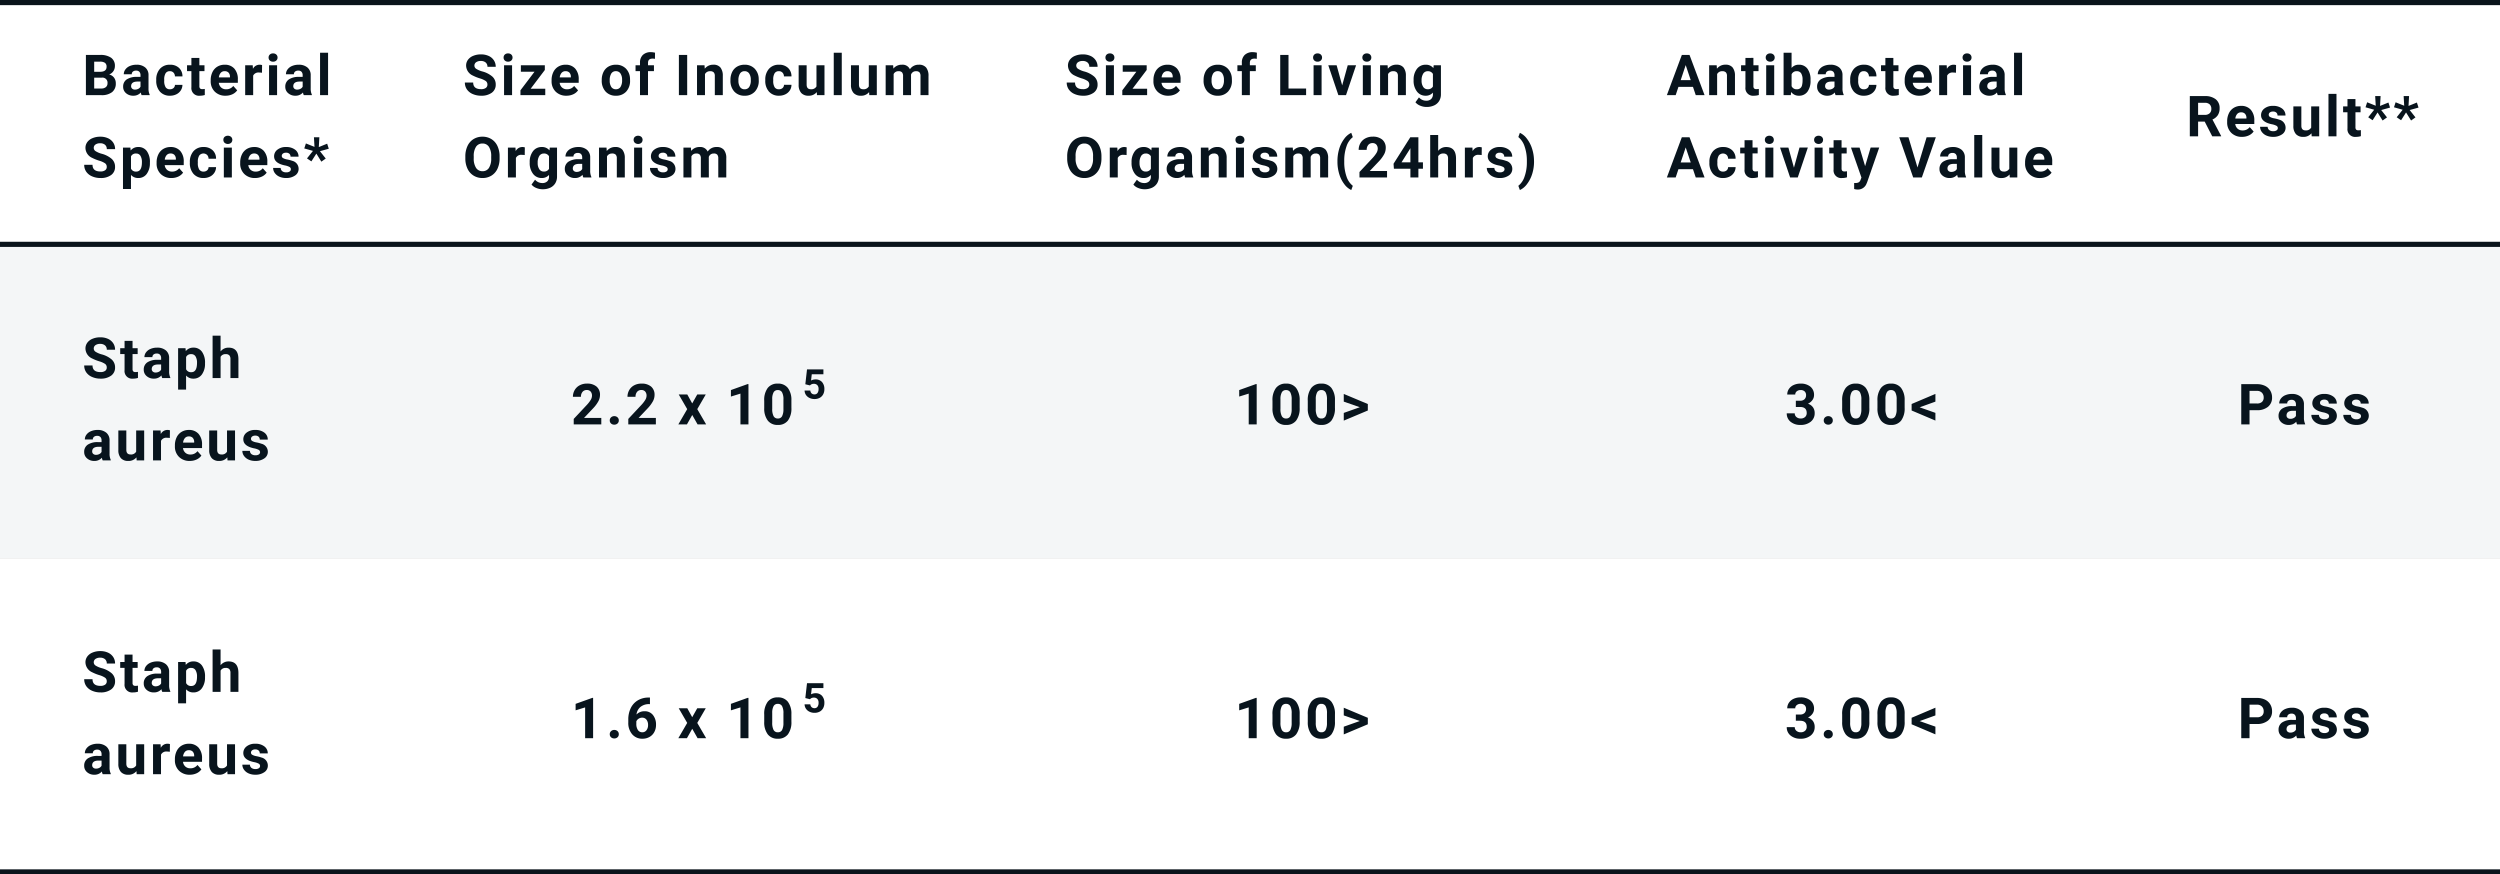
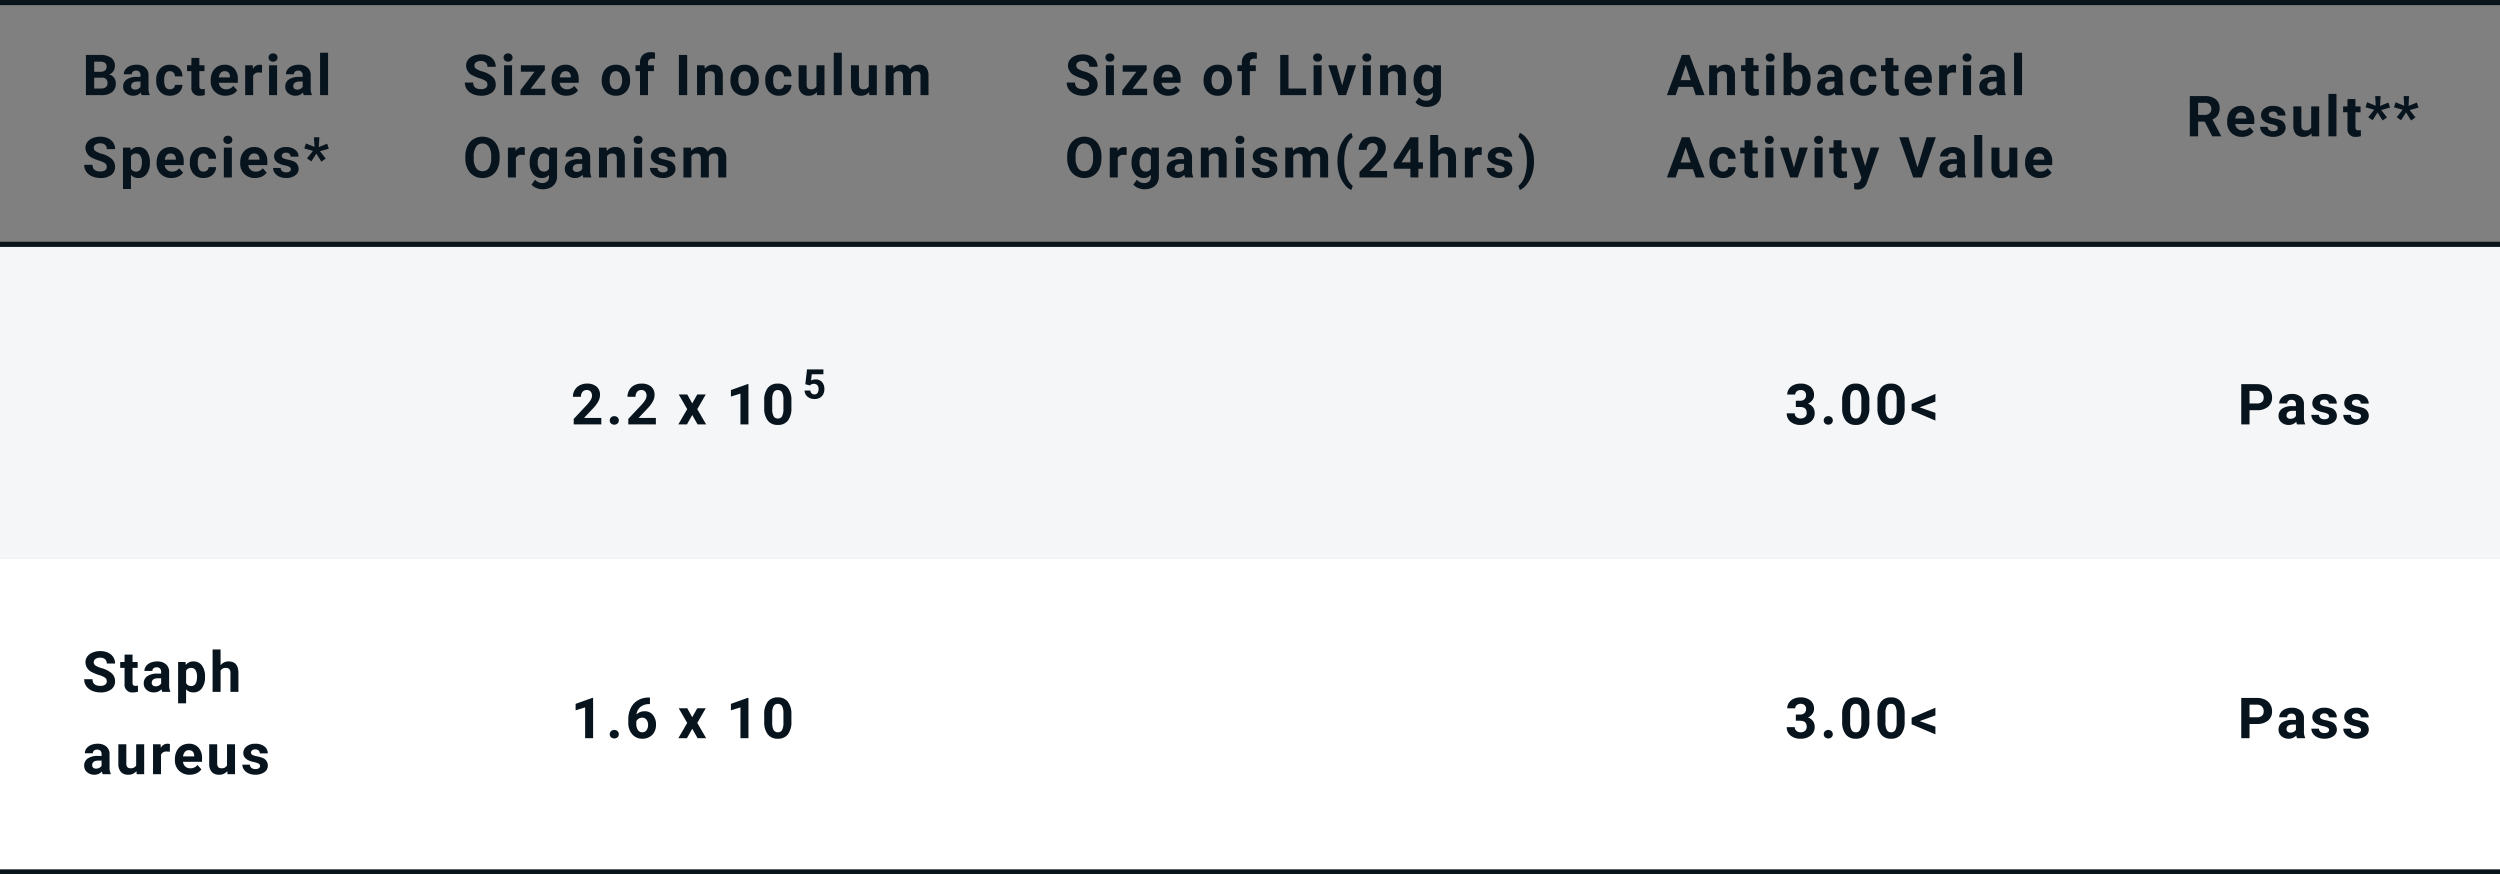
<svg xmlns="http://www.w3.org/2000/svg" width="486" height="170" viewBox="0 0 486 170">
  <rect x="0" y="0" width="486" height="170" fill="#808080" stroke="none" />
  <g id="img03" transform="translate(-9795 3819.5)">
    <path id="パス_389" data-name="パス 389" d="M0,0H486V61H0Z" transform="translate(9795 -3772)" fill="#f4f6f7" />
    <path id="パス_390" data-name="パス 390" d="M0,0H486V61H0Z" transform="translate(9795 -3711)" fill="#fff" />
-     <path id="パス_391" data-name="パス 391" d="M0,0H486V47H0Z" transform="translate(9795 -3819)" fill="#fff" />
    <path id="パス_327" data-name="パス 327" d="M0,0H486" transform="translate(9795 -3772)" fill="none" stroke="#0a141b" stroke-width="1" />
    <path id="パス_331" data-name="パス 331" d="M0,0H486" transform="translate(9795 -3650)" fill="none" stroke="#0a141b" stroke-width="1" />
    <path id="パス_329" data-name="パス 329" d="M0,0H486" transform="translate(9795 -3819)" fill="none" stroke="#0a141b" stroke-width="1" />
    <path id="パス_392" data-name="パス 392" d="M.7,0V-7.82H3.438A3.6,3.6,0,0,1,5.6-7.275a1.864,1.864,0,0,1,.736,1.6,1.767,1.767,0,0,1-.3,1.012,1.706,1.706,0,0,1-.822.642,1.651,1.651,0,0,1,.948.607A1.794,1.794,0,0,1,6.51-2.3,2.064,2.064,0,0,1,5.79-.591,3.24,3.24,0,0,1,3.738,0ZM2.31-3.405v2.111H3.69a1.332,1.332,0,0,0,.889-.271.93.93,0,0,0,.32-.749.982.982,0,0,0-1.112-1.09Zm0-1.139H3.5q1.219-.021,1.219-.972a.9.9,0,0,0-.309-.765,1.624,1.624,0,0,0-.975-.234H2.31ZM11.534,0a1.724,1.724,0,0,1-.156-.521A1.878,1.878,0,0,1,9.912.107,2.063,2.063,0,0,1,8.5-.387a1.589,1.589,0,0,1-.561-1.246A1.642,1.642,0,0,1,8.62-3.051a3.379,3.379,0,0,1,1.979-.5h.714v-.333a.958.958,0,0,0-.207-.645.813.813,0,0,0-.653-.242.925.925,0,0,0-.615.188.639.639,0,0,0-.223.516H8.064A1.559,1.559,0,0,1,8.376-5a2.059,2.059,0,0,1,.881-.674,3.21,3.21,0,0,1,1.278-.244,2.536,2.536,0,0,1,1.705.54,1.888,1.888,0,0,1,.631,1.517v2.519A2.778,2.778,0,0,0,13.1-.091V0ZM10.25-1.08a1.337,1.337,0,0,0,.634-.153,1,1,0,0,0,.43-.411v-1h-.58q-1.166,0-1.241.806l-.005.091a.621.621,0,0,0,.2.478A.793.793,0,0,0,10.25-1.08Zm6.78-.064a1.018,1.018,0,0,0,.7-.236.828.828,0,0,0,.279-.628h1.456a1.991,1.991,0,0,1-.322,1.082,2.126,2.126,0,0,1-.867.763,2.715,2.715,0,0,1-1.217.271,2.523,2.523,0,0,1-1.966-.792,3.135,3.135,0,0,1-.72-2.189v-.1a3.1,3.1,0,0,1,.714-2.143,2.494,2.494,0,0,1,1.96-.8A2.444,2.444,0,0,1,18.8-5.3a2.2,2.2,0,0,1,.669,1.652H18.008a1.058,1.058,0,0,0-.279-.733.934.934,0,0,0-.709-.282.935.935,0,0,0-.819.395,2.285,2.285,0,0,0-.277,1.281v.161A2.314,2.314,0,0,0,16.2-1.536.947.947,0,0,0,17.031-1.144Zm5.728-6.1v1.429h.994v1.139h-.994v2.9a.693.693,0,0,0,.124.462.62.62,0,0,0,.473.14,2.475,2.475,0,0,0,.457-.038V-.032a3.2,3.2,0,0,1-.94.14,1.482,1.482,0,0,1-1.665-1.649V-4.673h-.849V-5.812h.849V-7.24ZM27.842.107A2.853,2.853,0,0,1,25.76-.677a2.787,2.787,0,0,1-.8-2.089v-.15A3.511,3.511,0,0,1,25.3-4.482a2.483,2.483,0,0,1,.959-1.063,2.691,2.691,0,0,1,1.415-.373,2.412,2.412,0,0,1,1.877.752,3.056,3.056,0,0,1,.685,2.132V-2.4h-3.7a1.442,1.442,0,0,0,.454.913,1.372,1.372,0,0,0,.959.344,1.675,1.675,0,0,0,1.4-.65l.763.854a2.33,2.33,0,0,1-.945.771A3.1,3.1,0,0,1,27.842.107Zm-.177-4.77a.972.972,0,0,0-.749.312,1.609,1.609,0,0,0-.368.892h2.159v-.124a1.147,1.147,0,0,0-.279-.8A1,1,0,0,0,27.664-4.662Zm7.264.306A4.217,4.217,0,0,0,34.37-4.4a1.137,1.137,0,0,0-1.155.6V0H31.663V-5.812h1.466l.043.693a1.438,1.438,0,0,1,1.294-.8,1.626,1.626,0,0,1,.483.07ZM37.863,0H36.305V-5.812h1.558ZM36.214-7.315a.764.764,0,0,1,.234-.575.878.878,0,0,1,.636-.226.88.88,0,0,1,.634.226.76.76,0,0,1,.236.575.762.762,0,0,1-.239.58.882.882,0,0,1-.631.226.882.882,0,0,1-.631-.226A.762.762,0,0,1,36.214-7.315ZM43.059,0A1.724,1.724,0,0,1,42.9-.521a1.878,1.878,0,0,1-1.466.628,2.063,2.063,0,0,1-1.415-.494,1.589,1.589,0,0,1-.561-1.246,1.642,1.642,0,0,1,.685-1.418,3.379,3.379,0,0,1,1.979-.5h.714v-.333a.958.958,0,0,0-.207-.645.813.813,0,0,0-.653-.242.925.925,0,0,0-.615.188.639.639,0,0,0-.223.516H39.589A1.559,1.559,0,0,1,39.9-5a2.059,2.059,0,0,1,.881-.674,3.21,3.21,0,0,1,1.278-.244,2.536,2.536,0,0,1,1.705.54A1.888,1.888,0,0,1,44.4-3.862v2.519a2.778,2.778,0,0,0,.231,1.251V0ZM41.775-1.08a1.337,1.337,0,0,0,.634-.153,1,1,0,0,0,.43-.411v-1h-.58q-1.166,0-1.241.806l-.005.091a.621.621,0,0,0,.2.478A.793.793,0,0,0,41.775-1.08Zm6,1.08H46.219V-8.25h1.558ZM4.753,13.948a.827.827,0,0,0-.322-.7,4.227,4.227,0,0,0-1.16-.516A8.224,8.224,0,0,1,1.944,12.2,2.168,2.168,0,0,1,.612,10.258,1.888,1.888,0,0,1,.969,9.128,2.33,2.33,0,0,1,2,8.352a3.861,3.861,0,0,1,1.5-.279,3.515,3.515,0,0,1,1.493.3,2.378,2.378,0,0,1,1.018.857,2.242,2.242,0,0,1,.363,1.257H4.759a1.055,1.055,0,0,0-.338-.835,1.391,1.391,0,0,0-.951-.3,1.486,1.486,0,0,0-.918.25.788.788,0,0,0-.328.658.754.754,0,0,0,.384.639,4.339,4.339,0,0,0,1.131.483,4.885,4.885,0,0,1,2,1.026,2.043,2.043,0,0,1,.628,1.525A1.882,1.882,0,0,1,5.6,15.53a3.362,3.362,0,0,1-2.068.577,3.993,3.993,0,0,1-1.644-.33A2.6,2.6,0,0,1,.76,14.872,2.318,2.318,0,0,1,.371,13.54H1.987q0,1.294,1.547,1.294a1.5,1.5,0,0,0,.9-.234A.76.76,0,0,0,4.753,13.948Zm8.386-.8a3.485,3.485,0,0,1-.61,2.151,1.955,1.955,0,0,1-1.646.808A1.811,1.811,0,0,1,9.461,15.5v2.739H7.908V10.188H9.348l.054.569a1.824,1.824,0,0,1,1.472-.677,1.968,1.968,0,0,1,1.67.795,3.58,3.58,0,0,1,.6,2.191Zm-1.552-.113a2.287,2.287,0,0,0-.287-1.251.936.936,0,0,0-.835-.44,1.016,1.016,0,0,0-1,.559v2.379a1.034,1.034,0,0,0,1.015.575Q11.588,14.856,11.588,13.035Zm5.738,3.072a2.853,2.853,0,0,1-2.081-.784,2.787,2.787,0,0,1-.8-2.089v-.15a3.511,3.511,0,0,1,.338-1.566,2.483,2.483,0,0,1,.959-1.063,2.691,2.691,0,0,1,1.415-.373,2.412,2.412,0,0,1,1.877.752,3.056,3.056,0,0,1,.685,2.132V13.6h-3.7a1.442,1.442,0,0,0,.454.913,1.372,1.372,0,0,0,.959.344,1.675,1.675,0,0,0,1.4-.65l.763.854a2.33,2.33,0,0,1-.945.771A3.1,3.1,0,0,1,17.326,16.107Zm-.177-4.77a.972.972,0,0,0-.749.312,1.609,1.609,0,0,0-.368.892h2.159v-.124a1.147,1.147,0,0,0-.279-.8A1,1,0,0,0,17.149,11.338Zm6.415,3.518a1.018,1.018,0,0,0,.7-.236.828.828,0,0,0,.279-.628H26a1.991,1.991,0,0,1-.322,1.082,2.126,2.126,0,0,1-.867.763,2.715,2.715,0,0,1-1.217.271,2.523,2.523,0,0,1-1.966-.792,3.135,3.135,0,0,1-.72-2.189v-.1a3.1,3.1,0,0,1,.714-2.143,2.494,2.494,0,0,1,1.96-.8,2.444,2.444,0,0,1,1.748.62A2.2,2.2,0,0,1,26,12.353H24.542a1.058,1.058,0,0,0-.279-.733,1.04,1.04,0,0,0-1.528.113,2.285,2.285,0,0,0-.277,1.281v.161a2.314,2.314,0,0,0,.274,1.289A.947.947,0,0,0,23.564,14.856ZM29.072,16H27.514V10.188h1.558ZM27.423,8.685a.764.764,0,0,1,.234-.575,1.007,1.007,0,0,1,1.27,0,.82.82,0,0,1,0,1.155,1,1,0,0,1-1.262,0A.762.762,0,0,1,27.423,8.685Zm6.152,7.423a2.853,2.853,0,0,1-2.081-.784,2.787,2.787,0,0,1-.8-2.089v-.15a3.511,3.511,0,0,1,.338-1.566,2.483,2.483,0,0,1,.959-1.063,2.691,2.691,0,0,1,1.415-.373,2.412,2.412,0,0,1,1.877.752,3.056,3.056,0,0,1,.685,2.132V13.6h-3.7a1.442,1.442,0,0,0,.454.913,1.372,1.372,0,0,0,.959.344,1.675,1.675,0,0,0,1.4-.65l.763.854a2.33,2.33,0,0,1-.945.771A3.1,3.1,0,0,1,33.575,16.107Zm-.177-4.77a.972.972,0,0,0-.749.312,1.609,1.609,0,0,0-.368.892h2.159v-.124a1.147,1.147,0,0,0-.279-.8A1,1,0,0,0,33.4,11.338Zm7.146,3.056a.5.5,0,0,0-.282-.448,3.2,3.2,0,0,0-.905-.293q-2.073-.435-2.073-1.762a1.6,1.6,0,0,1,.642-1.292,2.589,2.589,0,0,1,1.678-.518,2.787,2.787,0,0,1,1.77.521,1.642,1.642,0,0,1,.663,1.354H40.484a.751.751,0,0,0-.215-.551.909.909,0,0,0-.671-.218.929.929,0,0,0-.607.177.56.56,0,0,0-.215.451.478.478,0,0,0,.244.416,2.514,2.514,0,0,0,.824.274,6.734,6.734,0,0,1,.978.26,1.606,1.606,0,0,1,1.23,1.563,1.516,1.516,0,0,1-.682,1.286,2.943,2.943,0,0,1-1.762.491,3.073,3.073,0,0,1-1.3-.26,2.176,2.176,0,0,1-.889-.714,1.66,1.66,0,0,1-.322-.98h1.472a.81.81,0,0,0,.306.634,1.214,1.214,0,0,0,.763.22,1.124,1.124,0,0,0,.674-.169A.526.526,0,0,0,40.543,14.394Zm4.294-3.561-1.687-.478.317-.972,1.67.671L45.03,8.18h1.053l-.107,1.912L47.6,9.431l.317.983-1.719.478,1.128,1.429-.854.607L45.5,11.359l-.967,1.515-.854-.58Z" transform="translate(9811 -3801)" fill="#08141d" />
-     <path id="パス_393" data-name="パス 393" d="M4.753-2.052a.827.827,0,0,0-.322-.7,4.227,4.227,0,0,0-1.16-.516A8.224,8.224,0,0,1,1.944-3.8,2.168,2.168,0,0,1,.612-5.742,1.888,1.888,0,0,1,.969-6.872,2.33,2.33,0,0,1,2-7.648a3.861,3.861,0,0,1,1.5-.279,3.515,3.515,0,0,1,1.493.3,2.378,2.378,0,0,1,1.018.857A2.242,2.242,0,0,1,6.37-5.511H4.759a1.055,1.055,0,0,0-.338-.835,1.391,1.391,0,0,0-.951-.3,1.486,1.486,0,0,0-.918.25.788.788,0,0,0-.328.658.754.754,0,0,0,.384.639,4.339,4.339,0,0,0,1.131.483,4.885,4.885,0,0,1,2,1.026A2.043,2.043,0,0,1,6.37-2.062,1.882,1.882,0,0,1,5.6-.47,3.362,3.362,0,0,1,3.534.107a3.993,3.993,0,0,1-1.644-.33A2.6,2.6,0,0,1,.76-1.128,2.318,2.318,0,0,1,.371-2.46H1.987q0,1.294,1.547,1.294a1.5,1.5,0,0,0,.9-.234A.76.76,0,0,0,4.753-2.052ZM9.767-7.24v1.429h.994v1.139H9.767v2.9a.693.693,0,0,0,.124.462.62.62,0,0,0,.473.14,2.475,2.475,0,0,0,.457-.038V-.032a3.2,3.2,0,0,1-.94.14A1.482,1.482,0,0,1,8.215-1.542V-4.673H7.366V-5.812h.849V-7.24ZM15.543,0a1.724,1.724,0,0,1-.156-.521,1.878,1.878,0,0,1-1.466.628,2.063,2.063,0,0,1-1.415-.494,1.589,1.589,0,0,1-.561-1.246,1.642,1.642,0,0,1,.685-1.418,3.379,3.379,0,0,1,1.979-.5h.714v-.333a.958.958,0,0,0-.207-.645.813.813,0,0,0-.653-.242.925.925,0,0,0-.615.188.639.639,0,0,0-.223.516H12.073A1.559,1.559,0,0,1,12.385-5a2.059,2.059,0,0,1,.881-.674,3.21,3.21,0,0,1,1.278-.244,2.536,2.536,0,0,1,1.705.54,1.888,1.888,0,0,1,.631,1.517v2.519a2.778,2.778,0,0,0,.231,1.251V0ZM14.259-1.08a1.337,1.337,0,0,0,.634-.153,1,1,0,0,0,.43-.411v-1h-.58q-1.166,0-1.241.806l-.005.091a.621.621,0,0,0,.2.478A.793.793,0,0,0,14.259-1.08Zm9.595-1.772A3.485,3.485,0,0,1,23.244-.7,1.955,1.955,0,0,1,21.6.107,1.811,1.811,0,0,1,20.175-.5V2.234H18.623V-5.812h1.439l.054.569a1.824,1.824,0,0,1,1.472-.677,1.968,1.968,0,0,1,1.67.795,3.58,3.58,0,0,1,.6,2.191ZM22.3-2.965a2.287,2.287,0,0,0-.287-1.251.936.936,0,0,0-.835-.44,1.016,1.016,0,0,0-1,.559v2.379a1.034,1.034,0,0,0,1.015.575Q22.3-1.144,22.3-2.965ZM26.88-5.178a1.937,1.937,0,0,1,1.552-.741q1.891,0,1.917,2.2V0H28.8V-3.679a1.08,1.08,0,0,0-.215-.739.921.921,0,0,0-.714-.239,1.056,1.056,0,0,0-.988.526V0H25.328V-8.25H26.88ZM3.964,16a1.724,1.724,0,0,1-.156-.521,1.878,1.878,0,0,1-1.466.628,2.063,2.063,0,0,1-1.415-.494,1.589,1.589,0,0,1-.561-1.246,1.642,1.642,0,0,1,.685-1.418,3.379,3.379,0,0,1,1.979-.5h.714v-.333a.958.958,0,0,0-.207-.645.813.813,0,0,0-.653-.242.925.925,0,0,0-.615.188.639.639,0,0,0-.223.516H.494A1.559,1.559,0,0,1,.806,11a2.059,2.059,0,0,1,.881-.674,3.21,3.21,0,0,1,1.278-.244,2.536,2.536,0,0,1,1.705.54A1.888,1.888,0,0,1,5.3,12.138v2.519a2.778,2.778,0,0,0,.231,1.251V16ZM2.68,14.92a1.337,1.337,0,0,0,.634-.153,1,1,0,0,0,.43-.411v-1h-.58q-1.166,0-1.241.806l-.005.091a.621.621,0,0,0,.2.478A.793.793,0,0,0,2.68,14.92Zm7.844.489a1.947,1.947,0,0,1-1.59.7,1.836,1.836,0,0,1-1.426-.537A2.293,2.293,0,0,1,7.006,14V10.188H8.558v3.754q0,.908.827.908A1.121,1.121,0,0,0,10.47,14.3V10.188h1.558V16H10.567Zm6.49-3.765a4.217,4.217,0,0,0-.559-.043,1.137,1.137,0,0,0-1.155.6V16H13.749V10.188h1.466l.043.693a1.438,1.438,0,0,1,1.294-.8,1.626,1.626,0,0,1,.483.07Zm3.869,4.463a2.853,2.853,0,0,1-2.081-.784,2.787,2.787,0,0,1-.8-2.089v-.15a3.511,3.511,0,0,1,.338-1.566,2.483,2.483,0,0,1,.959-1.063,2.691,2.691,0,0,1,1.415-.373,2.412,2.412,0,0,1,1.877.752,3.056,3.056,0,0,1,.685,2.132V13.6h-3.7a1.442,1.442,0,0,0,.454.913,1.372,1.372,0,0,0,.959.344,1.675,1.675,0,0,0,1.4-.65l.763.854a2.33,2.33,0,0,1-.945.771A3.1,3.1,0,0,1,20.884,16.107Zm-.177-4.77a.972.972,0,0,0-.749.312,1.609,1.609,0,0,0-.368.892h2.159v-.124a1.147,1.147,0,0,0-.279-.8A1,1,0,0,0,20.707,11.338Zm7.479,4.071a1.947,1.947,0,0,1-1.59.7,1.836,1.836,0,0,1-1.426-.537,2.293,2.293,0,0,1-.5-1.574V10.188H26.22v3.754q0,.908.827.908a1.121,1.121,0,0,0,1.085-.548V10.188h1.558V16H28.228Zm6.372-1.015a.5.5,0,0,0-.282-.448,3.2,3.2,0,0,0-.905-.293Q31.3,13.218,31.3,11.891a1.6,1.6,0,0,1,.642-1.292,2.589,2.589,0,0,1,1.678-.518,2.787,2.787,0,0,1,1.77.521,1.642,1.642,0,0,1,.663,1.354H34.5a.751.751,0,0,0-.215-.551.909.909,0,0,0-.671-.218.929.929,0,0,0-.607.177.56.56,0,0,0-.215.451.478.478,0,0,0,.244.416,2.514,2.514,0,0,0,.824.274,6.734,6.734,0,0,1,.978.26,1.606,1.606,0,0,1,1.23,1.563,1.516,1.516,0,0,1-.682,1.286,2.943,2.943,0,0,1-1.762.491,3.073,3.073,0,0,1-1.3-.26,2.176,2.176,0,0,1-.889-.714,1.66,1.66,0,0,1-.322-.98h1.472a.81.81,0,0,0,.306.634,1.214,1.214,0,0,0,.763.22,1.124,1.124,0,0,0,.674-.169A.526.526,0,0,0,34.558,14.394Z" transform="translate(9811 -3746)" fill="#08141d" />
    <path id="パス_394" data-name="パス 394" d="M4.753-2.052a.827.827,0,0,0-.322-.7,4.227,4.227,0,0,0-1.16-.516A8.224,8.224,0,0,1,1.944-3.8,2.168,2.168,0,0,1,.612-5.742,1.888,1.888,0,0,1,.969-6.872,2.33,2.33,0,0,1,2-7.648a3.861,3.861,0,0,1,1.5-.279,3.515,3.515,0,0,1,1.493.3,2.378,2.378,0,0,1,1.018.857A2.242,2.242,0,0,1,6.37-5.511H4.759a1.055,1.055,0,0,0-.338-.835,1.391,1.391,0,0,0-.951-.3,1.486,1.486,0,0,0-.918.25.788.788,0,0,0-.328.658.754.754,0,0,0,.384.639,4.339,4.339,0,0,0,1.131.483,4.885,4.885,0,0,1,2,1.026A2.043,2.043,0,0,1,6.37-2.062,1.882,1.882,0,0,1,5.6-.47,3.362,3.362,0,0,1,3.534.107a3.993,3.993,0,0,1-1.644-.33A2.6,2.6,0,0,1,.76-1.128,2.318,2.318,0,0,1,.371-2.46H1.987q0,1.294,1.547,1.294a1.5,1.5,0,0,0,.9-.234A.76.76,0,0,0,4.753-2.052ZM9.767-7.24v1.429h.994v1.139H9.767v2.9a.693.693,0,0,0,.124.462.62.62,0,0,0,.473.14,2.475,2.475,0,0,0,.457-.038V-.032a3.2,3.2,0,0,1-.94.14A1.482,1.482,0,0,1,8.215-1.542V-4.673H7.366V-5.812h.849V-7.24ZM15.543,0a1.724,1.724,0,0,1-.156-.521,1.878,1.878,0,0,1-1.466.628,2.063,2.063,0,0,1-1.415-.494,1.589,1.589,0,0,1-.561-1.246,1.642,1.642,0,0,1,.685-1.418,3.379,3.379,0,0,1,1.979-.5h.714v-.333a.958.958,0,0,0-.207-.645.813.813,0,0,0-.653-.242.925.925,0,0,0-.615.188.639.639,0,0,0-.223.516H12.073A1.559,1.559,0,0,1,12.385-5a2.059,2.059,0,0,1,.881-.674,3.21,3.21,0,0,1,1.278-.244,2.536,2.536,0,0,1,1.705.54,1.888,1.888,0,0,1,.631,1.517v2.519a2.778,2.778,0,0,0,.231,1.251V0ZM14.259-1.08a1.337,1.337,0,0,0,.634-.153,1,1,0,0,0,.43-.411v-1h-.58q-1.166,0-1.241.806l-.005.091a.621.621,0,0,0,.2.478A.793.793,0,0,0,14.259-1.08Zm9.595-1.772A3.485,3.485,0,0,1,23.244-.7,1.955,1.955,0,0,1,21.6.107,1.811,1.811,0,0,1,20.175-.5V2.234H18.623V-5.812h1.439l.054.569a1.824,1.824,0,0,1,1.472-.677,1.968,1.968,0,0,1,1.67.795,3.58,3.58,0,0,1,.6,2.191ZM22.3-2.965a2.287,2.287,0,0,0-.287-1.251.936.936,0,0,0-.835-.44,1.016,1.016,0,0,0-1,.559v2.379a1.034,1.034,0,0,0,1.015.575Q22.3-1.144,22.3-2.965ZM26.88-5.178a1.937,1.937,0,0,1,1.552-.741q1.891,0,1.917,2.2V0H28.8V-3.679a1.08,1.08,0,0,0-.215-.739.921.921,0,0,0-.714-.239,1.056,1.056,0,0,0-.988.526V0H25.328V-8.25H26.88ZM3.964,16a1.724,1.724,0,0,1-.156-.521,1.878,1.878,0,0,1-1.466.628,2.063,2.063,0,0,1-1.415-.494,1.589,1.589,0,0,1-.561-1.246,1.642,1.642,0,0,1,.685-1.418,3.379,3.379,0,0,1,1.979-.5h.714v-.333a.958.958,0,0,0-.207-.645.813.813,0,0,0-.653-.242.925.925,0,0,0-.615.188.639.639,0,0,0-.223.516H.494A1.559,1.559,0,0,1,.806,11a2.059,2.059,0,0,1,.881-.674,3.21,3.21,0,0,1,1.278-.244,2.536,2.536,0,0,1,1.705.54A1.888,1.888,0,0,1,5.3,12.138v2.519a2.778,2.778,0,0,0,.231,1.251V16ZM2.68,14.92a1.337,1.337,0,0,0,.634-.153,1,1,0,0,0,.43-.411v-1h-.58q-1.166,0-1.241.806l-.005.091a.621.621,0,0,0,.2.478A.793.793,0,0,0,2.68,14.92Zm7.844.489a1.947,1.947,0,0,1-1.59.7,1.836,1.836,0,0,1-1.426-.537A2.293,2.293,0,0,1,7.006,14V10.188H8.558v3.754q0,.908.827.908A1.121,1.121,0,0,0,10.47,14.3V10.188h1.558V16H10.567Zm6.49-3.765a4.217,4.217,0,0,0-.559-.043,1.137,1.137,0,0,0-1.155.6V16H13.749V10.188h1.466l.043.693a1.438,1.438,0,0,1,1.294-.8,1.626,1.626,0,0,1,.483.07Zm3.869,4.463a2.853,2.853,0,0,1-2.081-.784,2.787,2.787,0,0,1-.8-2.089v-.15a3.511,3.511,0,0,1,.338-1.566,2.483,2.483,0,0,1,.959-1.063,2.691,2.691,0,0,1,1.415-.373,2.412,2.412,0,0,1,1.877.752,3.056,3.056,0,0,1,.685,2.132V13.6h-3.7a1.442,1.442,0,0,0,.454.913,1.372,1.372,0,0,0,.959.344,1.675,1.675,0,0,0,1.4-.65l.763.854a2.33,2.33,0,0,1-.945.771A3.1,3.1,0,0,1,20.884,16.107Zm-.177-4.77a.972.972,0,0,0-.749.312,1.609,1.609,0,0,0-.368.892h2.159v-.124a1.147,1.147,0,0,0-.279-.8A1,1,0,0,0,20.707,11.338Zm7.479,4.071a1.947,1.947,0,0,1-1.59.7,1.836,1.836,0,0,1-1.426-.537,2.293,2.293,0,0,1-.5-1.574V10.188H26.22v3.754q0,.908.827.908a1.121,1.121,0,0,0,1.085-.548V10.188h1.558V16H28.228Zm6.372-1.015a.5.5,0,0,0-.282-.448,3.2,3.2,0,0,0-.905-.293Q31.3,13.218,31.3,11.891a1.6,1.6,0,0,1,.642-1.292,2.589,2.589,0,0,1,1.678-.518,2.787,2.787,0,0,1,1.77.521,1.642,1.642,0,0,1,.663,1.354H34.5a.751.751,0,0,0-.215-.551.909.909,0,0,0-.671-.218.929.929,0,0,0-.607.177.56.56,0,0,0-.215.451.478.478,0,0,0,.244.416,2.514,2.514,0,0,0,.824.274,6.734,6.734,0,0,1,.978.26,1.606,1.606,0,0,1,1.23,1.563,1.516,1.516,0,0,1-.682,1.286,2.943,2.943,0,0,1-1.762.491,3.073,3.073,0,0,1-1.3-.26,2.176,2.176,0,0,1-.889-.714,1.66,1.66,0,0,1-.322-.98h1.472a.81.81,0,0,0,.306.634,1.214,1.214,0,0,0,.763.22,1.124,1.124,0,0,0,.674-.169A.526.526,0,0,0,34.558,14.394Z" transform="translate(9811 -3685)" fill="#08141d" />
    <path id="パス_395" data-name="パス 395" d="M5.892,0H.532V-1.063l2.53-2.7a6.241,6.241,0,0,0,.771-.994,1.6,1.6,0,0,0,.25-.806,1.2,1.2,0,0,0-.263-.819.95.95,0,0,0-.752-.3,1.025,1.025,0,0,0-.83.363,1.436,1.436,0,0,0-.3.953H.376A2.564,2.564,0,0,1,.717-6.666a2.4,2.4,0,0,1,.964-.927,2.93,2.93,0,0,1,1.413-.336,2.775,2.775,0,0,1,1.877.58A2.052,2.052,0,0,1,5.64-5.709a2.629,2.629,0,0,1-.3,1.182,6.567,6.567,0,0,1-1.031,1.4L2.53-1.251H5.892ZM7.538-.763a.781.781,0,0,1,.25-.6A.886.886,0,0,1,8.413-1.6a.893.893,0,0,1,.631.231.781.781,0,0,1,.25.6.771.771,0,0,1-.247.594.9.9,0,0,1-.634.228.89.89,0,0,1-.628-.228A.771.771,0,0,1,7.538-.763ZM16.5,0h-5.36V-1.063l2.53-2.7a6.241,6.241,0,0,0,.771-.994,1.6,1.6,0,0,0,.25-.806,1.2,1.2,0,0,0-.263-.819.95.95,0,0,0-.752-.3,1.025,1.025,0,0,0-.83.363,1.436,1.436,0,0,0-.3.953H10.983a2.564,2.564,0,0,1,.341-1.305,2.4,2.4,0,0,1,.964-.927A2.93,2.93,0,0,1,13.7-7.928a2.775,2.775,0,0,1,1.877.58,2.052,2.052,0,0,1,.669,1.638,2.629,2.629,0,0,1-.3,1.182,6.567,6.567,0,0,1-1.031,1.4L13.137-1.251H16.5Zm7.067-4.077.978-1.735H26.2L24.549-2.965,26.273,0H24.608L23.572-1.826,22.54,0H20.87l1.724-2.965L20.945-5.812H22.61ZM34.5,0H32.943V-5.983l-1.853.575V-6.671l3.239-1.16H34.5ZM42.85-3.233a3.962,3.962,0,0,1-.671,2.481,2.344,2.344,0,0,1-1.966.859,2.36,2.36,0,0,1-1.955-.843,3.846,3.846,0,0,1-.693-2.417V-4.592a3.91,3.91,0,0,1,.679-2.487A2.361,2.361,0,0,1,40.2-7.928a2.363,2.363,0,0,1,1.955.841,3.834,3.834,0,0,1,.693,2.414ZM41.3-4.812a2.858,2.858,0,0,0-.266-1.415.9.9,0,0,0-.83-.443.883.883,0,0,0-.808.422,2.675,2.675,0,0,0-.277,1.319v1.9a3,3,0,0,0,.26,1.421.887.887,0,0,0,.835.465.872.872,0,0,0,.822-.446A2.929,2.929,0,0,0,41.3-2.954Z" transform="translate(9906 -3737)" fill="#08141d" />
    <path id="パス_396" data-name="パス 396" d="M.555-2.8.883-5.687H4.07v.941H1.809L1.668-3.523a1.79,1.79,0,0,1,.855-.215,1.639,1.639,0,0,1,1.273.5,2.013,2.013,0,0,1,.461,1.41,2.062,2.062,0,0,1-.232.986,1.64,1.64,0,0,1-.666.676,2.079,2.079,0,0,1-1.023.24,2.208,2.208,0,0,1-.957-.209,1.7,1.7,0,0,1-.7-.588A1.6,1.6,0,0,1,.41-1.582H1.527a.834.834,0,0,0,.248.553.786.786,0,0,0,.557.2.694.694,0,0,0,.59-.275,1.276,1.276,0,0,0,.207-.779,1.055,1.055,0,0,0-.238-.742.874.874,0,0,0-.676-.258.977.977,0,0,0-.652.211l-.109.1Z" transform="translate(9951 -3742)" fill="#08141d" />
    <path id="パス_397" data-name="パス 397" d="M4.3,0H2.75V-5.983L.9-5.409V-6.671l3.239-1.16H4.3ZM7.538-.763a.781.781,0,0,1,.25-.6A.886.886,0,0,1,8.413-1.6a.893.893,0,0,1,.631.231.781.781,0,0,1,.25.6.771.771,0,0,1-.247.594.9.9,0,0,1-.634.228.89.89,0,0,1-.628-.228A.771.771,0,0,1,7.538-.763ZM15.35-7.9v1.278H15.2a2.637,2.637,0,0,0-1.695.548A2.226,2.226,0,0,0,12.734-4.6a2.114,2.114,0,0,1,1.574-.634,1.992,1.992,0,0,1,1.622.73,2.928,2.928,0,0,1,.6,1.923A2.88,2.88,0,0,1,16.2-1.2a2.369,2.369,0,0,1-.935.961A2.715,2.715,0,0,1,13.9.107a2.536,2.536,0,0,1-2-.859,3.336,3.336,0,0,1-.76-2.293V-3.6a5.02,5.02,0,0,1,.481-2.248,3.525,3.525,0,0,1,1.38-1.509,4.045,4.045,0,0,1,2.087-.54ZM13.835-3.985a1.238,1.238,0,0,0-.682.2,1.181,1.181,0,0,0-.451.518V-2.8a2.1,2.1,0,0,0,.306,1.217.989.989,0,0,0,.859.438.978.978,0,0,0,.808-.395,1.612,1.612,0,0,0,.309-1.023,1.609,1.609,0,0,0-.312-1.031A1.015,1.015,0,0,0,13.835-3.985Zm9.731-.091.978-1.735H26.2L24.549-2.965,26.273,0H24.608L23.572-1.826,22.54,0H20.87l1.724-2.965L20.945-5.812H22.61ZM34.5,0H32.943V-5.983l-1.853.575V-6.671l3.239-1.16H34.5ZM42.85-3.233a3.962,3.962,0,0,1-.671,2.481,2.344,2.344,0,0,1-1.966.859,2.36,2.36,0,0,1-1.955-.843,3.846,3.846,0,0,1-.693-2.417V-4.592a3.91,3.91,0,0,1,.679-2.487A2.361,2.361,0,0,1,40.2-7.928a2.363,2.363,0,0,1,1.955.841,3.834,3.834,0,0,1,.693,2.414ZM41.3-4.812a2.858,2.858,0,0,0-.266-1.415.9.9,0,0,0-.83-.443.883.883,0,0,0-.808.422,2.675,2.675,0,0,0-.277,1.319v1.9a3,3,0,0,0,.26,1.421.887.887,0,0,0,.835.465.872.872,0,0,0,.822-.446A2.929,2.929,0,0,0,41.3-2.954Z" transform="translate(9906 -3676)" fill="#08141d" />
-     <path id="パス_398" data-name="パス 398" d="M.555-2.8.883-5.687H4.07v.941H1.809L1.668-3.523a1.79,1.79,0,0,1,.855-.215,1.639,1.639,0,0,1,1.273.5,2.013,2.013,0,0,1,.461,1.41,2.062,2.062,0,0,1-.232.986,1.64,1.64,0,0,1-.666.676,2.079,2.079,0,0,1-1.023.24,2.208,2.208,0,0,1-.957-.209,1.7,1.7,0,0,1-.7-.588A1.6,1.6,0,0,1,.41-1.582H1.527a.834.834,0,0,0,.248.553.786.786,0,0,0,.557.2.694.694,0,0,0,.59-.275,1.276,1.276,0,0,0,.207-.779,1.055,1.055,0,0,0-.238-.742.874.874,0,0,0-.676-.258.977.977,0,0,0-.652.211l-.109.1Z" transform="translate(9951 -3681)" fill="#08141d" />
-     <path id="パス_399" data-name="パス 399" d="M4.3,0H2.75V-5.983L.9-5.409V-6.671l3.239-1.16H4.3Zm8.354-3.233a3.962,3.962,0,0,1-.671,2.481,2.344,2.344,0,0,1-1.966.859A2.36,2.36,0,0,1,8.064-.736a3.846,3.846,0,0,1-.693-2.417V-4.592a3.91,3.91,0,0,1,.679-2.487,2.361,2.361,0,0,1,1.958-.849,2.363,2.363,0,0,1,1.955.841,3.834,3.834,0,0,1,.693,2.414ZM11.1-4.812a2.858,2.858,0,0,0-.266-1.415.9.9,0,0,0-.83-.443.883.883,0,0,0-.808.422,2.675,2.675,0,0,0-.277,1.319v1.9a3,3,0,0,0,.26,1.421.887.887,0,0,0,.835.465.872.872,0,0,0,.822-.446A2.929,2.929,0,0,0,11.1-2.954Zm8.413,1.579a3.962,3.962,0,0,1-.671,2.481A2.344,2.344,0,0,1,16.88.107a2.36,2.36,0,0,1-1.955-.843,3.846,3.846,0,0,1-.693-2.417V-4.592a3.91,3.91,0,0,1,.679-2.487,2.361,2.361,0,0,1,1.958-.849,2.363,2.363,0,0,1,1.955.841,3.834,3.834,0,0,1,.693,2.414ZM17.965-4.812A2.858,2.858,0,0,0,17.7-6.228a.9.9,0,0,0-.83-.443.883.883,0,0,0-.808.422,2.675,2.675,0,0,0-.277,1.319v1.9a3,3,0,0,0,.26,1.421.887.887,0,0,0,.835.465A.872.872,0,0,0,17.7-1.59a2.929,2.929,0,0,0,.263-1.364Zm6.383,1.477-3.121-1.09V-5.919l4.678,1.96V-2.7L21.228-.73v-1.5Z" transform="translate(10035 -3737)" fill="#08141d" />
-     <path id="パス_400" data-name="パス 400" d="M4.3,0H2.75V-5.983L.9-5.409V-6.671l3.239-1.16H4.3Zm8.354-3.233a3.962,3.962,0,0,1-.671,2.481,2.344,2.344,0,0,1-1.966.859A2.36,2.36,0,0,1,8.064-.736a3.846,3.846,0,0,1-.693-2.417V-4.592a3.91,3.91,0,0,1,.679-2.487,2.361,2.361,0,0,1,1.958-.849,2.363,2.363,0,0,1,1.955.841,3.834,3.834,0,0,1,.693,2.414ZM11.1-4.812a2.858,2.858,0,0,0-.266-1.415.9.9,0,0,0-.83-.443.883.883,0,0,0-.808.422,2.675,2.675,0,0,0-.277,1.319v1.9a3,3,0,0,0,.26,1.421.887.887,0,0,0,.835.465.872.872,0,0,0,.822-.446A2.929,2.929,0,0,0,11.1-2.954Zm8.413,1.579a3.962,3.962,0,0,1-.671,2.481A2.344,2.344,0,0,1,16.88.107a2.36,2.36,0,0,1-1.955-.843,3.846,3.846,0,0,1-.693-2.417V-4.592a3.91,3.91,0,0,1,.679-2.487,2.361,2.361,0,0,1,1.958-.849,2.363,2.363,0,0,1,1.955.841,3.834,3.834,0,0,1,.693,2.414ZM17.965-4.812A2.858,2.858,0,0,0,17.7-6.228a.9.9,0,0,0-.83-.443.883.883,0,0,0-.808.422,2.675,2.675,0,0,0-.277,1.319v1.9a3,3,0,0,0,.26,1.421.887.887,0,0,0,.835.465A.872.872,0,0,0,17.7-1.59a2.929,2.929,0,0,0,.263-1.364Zm6.383,1.477-3.121-1.09V-5.919l4.678,1.96V-2.7L21.228-.73v-1.5Z" transform="translate(10035 -3676)" fill="#08141d" />
    <path id="パス_401" data-name="パス 401" d="M2.111-4.6h.827a1.166,1.166,0,0,0,.875-.3A1.082,1.082,0,0,0,4.1-5.677a.957.957,0,0,0-.282-.736,1.093,1.093,0,0,0-.776-.263,1.145,1.145,0,0,0-.747.244.781.781,0,0,0-.3.636H.44a1.909,1.909,0,0,1,.33-1.1,2.2,2.2,0,0,1,.924-.76A3.083,3.083,0,0,1,3-7.928a2.924,2.924,0,0,1,1.944.594A2.025,2.025,0,0,1,5.65-5.7a1.646,1.646,0,0,1-.328.988,2.129,2.129,0,0,1-.859.693,1.943,1.943,0,0,1,.986.709,1.923,1.923,0,0,1,.325,1.117,2.059,2.059,0,0,1-.76,1.67A3.056,3.056,0,0,1,3,.107,2.9,2.9,0,0,1,1.088-.51,2.017,2.017,0,0,1,.344-2.143H1.9a.9.9,0,0,0,.33.72,1.217,1.217,0,0,0,.814.279,1.223,1.223,0,0,0,.867-.293,1.01,1.01,0,0,0,.314-.776q0-1.171-1.289-1.171H2.111ZM7.538-.763a.781.781,0,0,1,.25-.6A.886.886,0,0,1,8.413-1.6a.893.893,0,0,1,.631.231.781.781,0,0,1,.25.6.771.771,0,0,1-.247.594.9.9,0,0,1-.634.228.89.89,0,0,1-.628-.228A.771.771,0,0,1,7.538-.763ZM16.4-3.233a3.962,3.962,0,0,1-.671,2.481,2.344,2.344,0,0,1-1.966.859A2.36,2.36,0,0,1,11.81-.736a3.846,3.846,0,0,1-.693-2.417V-4.592A3.91,3.91,0,0,1,11.8-7.079a2.361,2.361,0,0,1,1.958-.849,2.363,2.363,0,0,1,1.955.841A3.834,3.834,0,0,1,16.4-4.673ZM14.85-4.812a2.858,2.858,0,0,0-.266-1.415.9.9,0,0,0-.83-.443.883.883,0,0,0-.808.422,2.675,2.675,0,0,0-.277,1.319v1.9a3,3,0,0,0,.26,1.421.887.887,0,0,0,.835.465.872.872,0,0,0,.822-.446,2.929,2.929,0,0,0,.263-1.364Zm8.413,1.579a3.962,3.962,0,0,1-.671,2.481,2.344,2.344,0,0,1-1.966.859,2.36,2.36,0,0,1-1.955-.843,3.846,3.846,0,0,1-.693-2.417V-4.592a3.91,3.91,0,0,1,.679-2.487,2.361,2.361,0,0,1,1.958-.849,2.363,2.363,0,0,1,1.955.841,3.834,3.834,0,0,1,.693,2.414ZM21.711-4.812a2.858,2.858,0,0,0-.266-1.415.9.9,0,0,0-.83-.443.883.883,0,0,0-.808.422,2.675,2.675,0,0,0-.277,1.319v1.9a3,3,0,0,0,.26,1.421.887.887,0,0,0,.835.465.872.872,0,0,0,.822-.446,2.929,2.929,0,0,0,.263-1.364Zm4.471,1.493,3.062,1.08v1.5L24.619-2.7V-3.964l4.625-1.96v1.5Z" transform="translate(10142 -3737)" fill="#08141d" />
    <path id="パス_402" data-name="パス 402" d="M2.111-4.6h.827a1.166,1.166,0,0,0,.875-.3A1.082,1.082,0,0,0,4.1-5.677a.957.957,0,0,0-.282-.736,1.093,1.093,0,0,0-.776-.263,1.145,1.145,0,0,0-.747.244.781.781,0,0,0-.3.636H.44a1.909,1.909,0,0,1,.33-1.1,2.2,2.2,0,0,1,.924-.76A3.083,3.083,0,0,1,3-7.928a2.924,2.924,0,0,1,1.944.594A2.025,2.025,0,0,1,5.65-5.7a1.646,1.646,0,0,1-.328.988,2.129,2.129,0,0,1-.859.693,1.943,1.943,0,0,1,.986.709,1.923,1.923,0,0,1,.325,1.117,2.059,2.059,0,0,1-.76,1.67A3.056,3.056,0,0,1,3,.107,2.9,2.9,0,0,1,1.088-.51,2.017,2.017,0,0,1,.344-2.143H1.9a.9.9,0,0,0,.33.72,1.217,1.217,0,0,0,.814.279,1.223,1.223,0,0,0,.867-.293,1.01,1.01,0,0,0,.314-.776q0-1.171-1.289-1.171H2.111ZM7.538-.763a.781.781,0,0,1,.25-.6A.886.886,0,0,1,8.413-1.6a.893.893,0,0,1,.631.231.781.781,0,0,1,.25.6.771.771,0,0,1-.247.594.9.9,0,0,1-.634.228.89.89,0,0,1-.628-.228A.771.771,0,0,1,7.538-.763ZM16.4-3.233a3.962,3.962,0,0,1-.671,2.481,2.344,2.344,0,0,1-1.966.859A2.36,2.36,0,0,1,11.81-.736a3.846,3.846,0,0,1-.693-2.417V-4.592A3.91,3.91,0,0,1,11.8-7.079a2.361,2.361,0,0,1,1.958-.849,2.363,2.363,0,0,1,1.955.841A3.834,3.834,0,0,1,16.4-4.673ZM14.85-4.812a2.858,2.858,0,0,0-.266-1.415.9.9,0,0,0-.83-.443.883.883,0,0,0-.808.422,2.675,2.675,0,0,0-.277,1.319v1.9a3,3,0,0,0,.26,1.421.887.887,0,0,0,.835.465.872.872,0,0,0,.822-.446,2.929,2.929,0,0,0,.263-1.364Zm8.413,1.579a3.962,3.962,0,0,1-.671,2.481,2.344,2.344,0,0,1-1.966.859,2.36,2.36,0,0,1-1.955-.843,3.846,3.846,0,0,1-.693-2.417V-4.592a3.91,3.91,0,0,1,.679-2.487,2.361,2.361,0,0,1,1.958-.849,2.363,2.363,0,0,1,1.955.841,3.834,3.834,0,0,1,.693,2.414ZM21.711-4.812a2.858,2.858,0,0,0-.266-1.415.9.9,0,0,0-.83-.443.883.883,0,0,0-.808.422,2.675,2.675,0,0,0-.277,1.319v1.9a3,3,0,0,0,.26,1.421.887.887,0,0,0,.835.465.872.872,0,0,0,.822-.446,2.929,2.929,0,0,0,.263-1.364Zm4.471,1.493,3.062,1.08v1.5L24.619-2.7V-3.964l4.625-1.96v1.5Z" transform="translate(10142 -3676)" fill="#08141d" />
    <path id="パス_403" data-name="パス 403" d="M2.31-2.755V0H.7V-7.82H3.749A3.53,3.53,0,0,1,5.3-7.5a2.375,2.375,0,0,1,1.029.916,2.553,2.553,0,0,1,.36,1.351A2.245,2.245,0,0,1,5.9-3.419a3.277,3.277,0,0,1-2.178.663Zm0-1.305H3.749a1.415,1.415,0,0,0,.975-.3,1.094,1.094,0,0,0,.336-.859,1.29,1.29,0,0,0-.338-.929,1.264,1.264,0,0,0-.935-.365H2.31ZM11.55,0a1.724,1.724,0,0,1-.156-.521A1.878,1.878,0,0,1,9.928.107,2.063,2.063,0,0,1,8.513-.387a1.589,1.589,0,0,1-.561-1.246,1.642,1.642,0,0,1,.685-1.418,3.379,3.379,0,0,1,1.979-.5h.714v-.333a.958.958,0,0,0-.207-.645.813.813,0,0,0-.653-.242.925.925,0,0,0-.615.188.639.639,0,0,0-.223.516H8.08A1.559,1.559,0,0,1,8.392-5a2.059,2.059,0,0,1,.881-.674,3.21,3.21,0,0,1,1.278-.244,2.536,2.536,0,0,1,1.705.54,1.888,1.888,0,0,1,.631,1.517v2.519a2.778,2.778,0,0,0,.231,1.251V0ZM10.266-1.08a1.337,1.337,0,0,0,.634-.153,1,1,0,0,0,.43-.411v-1h-.58q-1.166,0-1.241.806L9.5-1.746a.621.621,0,0,0,.2.478A.793.793,0,0,0,10.266-1.08Zm7.511-.526a.5.5,0,0,0-.282-.448,3.2,3.2,0,0,0-.905-.293q-2.073-.435-2.073-1.762A1.6,1.6,0,0,1,15.159-5.4a2.589,2.589,0,0,1,1.678-.518,2.787,2.787,0,0,1,1.77.521,1.642,1.642,0,0,1,.663,1.354H17.718a.751.751,0,0,0-.215-.551.909.909,0,0,0-.671-.218.929.929,0,0,0-.607.177.56.56,0,0,0-.215.451.478.478,0,0,0,.244.416,2.514,2.514,0,0,0,.824.274,6.734,6.734,0,0,1,.978.26,1.606,1.606,0,0,1,1.23,1.563A1.516,1.516,0,0,1,18.6-.384a2.943,2.943,0,0,1-1.762.491,3.073,3.073,0,0,1-1.3-.26,2.176,2.176,0,0,1-.889-.714,1.66,1.66,0,0,1-.322-.98h1.472a.81.81,0,0,0,.306.634,1.214,1.214,0,0,0,.763.22,1.124,1.124,0,0,0,.674-.169A.526.526,0,0,0,17.777-1.606Zm6.206,0a.5.5,0,0,0-.282-.448,3.2,3.2,0,0,0-.905-.293q-2.073-.435-2.073-1.762A1.6,1.6,0,0,1,21.365-5.4a2.589,2.589,0,0,1,1.678-.518,2.787,2.787,0,0,1,1.77.521,1.642,1.642,0,0,1,.663,1.354H23.924a.751.751,0,0,0-.215-.551.909.909,0,0,0-.671-.218.929.929,0,0,0-.607.177.56.56,0,0,0-.215.451.478.478,0,0,0,.244.416,2.514,2.514,0,0,0,.824.274,6.734,6.734,0,0,1,.978.26,1.606,1.606,0,0,1,1.23,1.563A1.516,1.516,0,0,1,24.81-.384a2.943,2.943,0,0,1-1.762.491,3.073,3.073,0,0,1-1.3-.26,2.176,2.176,0,0,1-.889-.714,1.66,1.66,0,0,1-.322-.98h1.472a.81.81,0,0,0,.306.634,1.214,1.214,0,0,0,.763.22,1.124,1.124,0,0,0,.674-.169A.526.526,0,0,0,23.983-1.606Z" transform="translate(10230 -3737)" fill="#08141d" />
    <path id="パス_404" data-name="パス 404" d="M2.31-2.755V0H.7V-7.82H3.749A3.53,3.53,0,0,1,5.3-7.5a2.375,2.375,0,0,1,1.029.916,2.553,2.553,0,0,1,.36,1.351A2.245,2.245,0,0,1,5.9-3.419a3.277,3.277,0,0,1-2.178.663Zm0-1.305H3.749a1.415,1.415,0,0,0,.975-.3,1.094,1.094,0,0,0,.336-.859,1.29,1.29,0,0,0-.338-.929,1.264,1.264,0,0,0-.935-.365H2.31ZM11.55,0a1.724,1.724,0,0,1-.156-.521A1.878,1.878,0,0,1,9.928.107,2.063,2.063,0,0,1,8.513-.387a1.589,1.589,0,0,1-.561-1.246,1.642,1.642,0,0,1,.685-1.418,3.379,3.379,0,0,1,1.979-.5h.714v-.333a.958.958,0,0,0-.207-.645.813.813,0,0,0-.653-.242.925.925,0,0,0-.615.188.639.639,0,0,0-.223.516H8.08A1.559,1.559,0,0,1,8.392-5a2.059,2.059,0,0,1,.881-.674,3.21,3.21,0,0,1,1.278-.244,2.536,2.536,0,0,1,1.705.54,1.888,1.888,0,0,1,.631,1.517v2.519a2.778,2.778,0,0,0,.231,1.251V0ZM10.266-1.08a1.337,1.337,0,0,0,.634-.153,1,1,0,0,0,.43-.411v-1h-.58q-1.166,0-1.241.806L9.5-1.746a.621.621,0,0,0,.2.478A.793.793,0,0,0,10.266-1.08Zm7.511-.526a.5.5,0,0,0-.282-.448,3.2,3.2,0,0,0-.905-.293q-2.073-.435-2.073-1.762A1.6,1.6,0,0,1,15.159-5.4a2.589,2.589,0,0,1,1.678-.518,2.787,2.787,0,0,1,1.77.521,1.642,1.642,0,0,1,.663,1.354H17.718a.751.751,0,0,0-.215-.551.909.909,0,0,0-.671-.218.929.929,0,0,0-.607.177.56.56,0,0,0-.215.451.478.478,0,0,0,.244.416,2.514,2.514,0,0,0,.824.274,6.734,6.734,0,0,1,.978.26,1.606,1.606,0,0,1,1.23,1.563A1.516,1.516,0,0,1,18.6-.384a2.943,2.943,0,0,1-1.762.491,3.073,3.073,0,0,1-1.3-.26,2.176,2.176,0,0,1-.889-.714,1.66,1.66,0,0,1-.322-.98h1.472a.81.81,0,0,0,.306.634,1.214,1.214,0,0,0,.763.22,1.124,1.124,0,0,0,.674-.169A.526.526,0,0,0,17.777-1.606Zm6.206,0a.5.5,0,0,0-.282-.448,3.2,3.2,0,0,0-.905-.293q-2.073-.435-2.073-1.762A1.6,1.6,0,0,1,21.365-5.4a2.589,2.589,0,0,1,1.678-.518,2.787,2.787,0,0,1,1.77.521,1.642,1.642,0,0,1,.663,1.354H23.924a.751.751,0,0,0-.215-.551.909.909,0,0,0-.671-.218.929.929,0,0,0-.607.177.56.56,0,0,0-.215.451.478.478,0,0,0,.244.416,2.514,2.514,0,0,0,.824.274,6.734,6.734,0,0,1,.978.26,1.606,1.606,0,0,1,1.23,1.563A1.516,1.516,0,0,1,24.81-.384a2.943,2.943,0,0,1-1.762.491,3.073,3.073,0,0,1-1.3-.26,2.176,2.176,0,0,1-.889-.714,1.66,1.66,0,0,1-.322-.98h1.472a.81.81,0,0,0,.306.634,1.214,1.214,0,0,0,.763.22,1.124,1.124,0,0,0,.674-.169A.526.526,0,0,0,23.983-1.606Z" transform="translate(10230 -3676)" fill="#08141d" />
    <path id="パス_405" data-name="パス 405" d="M4.753-2.052a.827.827,0,0,0-.322-.7,4.227,4.227,0,0,0-1.16-.516A8.224,8.224,0,0,1,1.944-3.8,2.168,2.168,0,0,1,.612-5.742,1.888,1.888,0,0,1,.969-6.872,2.33,2.33,0,0,1,2-7.648a3.861,3.861,0,0,1,1.5-.279,3.515,3.515,0,0,1,1.493.3,2.378,2.378,0,0,1,1.018.857A2.242,2.242,0,0,1,6.37-5.511H4.759a1.055,1.055,0,0,0-.338-.835,1.391,1.391,0,0,0-.951-.3,1.486,1.486,0,0,0-.918.25.788.788,0,0,0-.328.658.754.754,0,0,0,.384.639,4.339,4.339,0,0,0,1.131.483,4.885,4.885,0,0,1,2,1.026A2.043,2.043,0,0,1,6.37-2.062,1.882,1.882,0,0,1,5.6-.47,3.362,3.362,0,0,1,3.534.107a3.993,3.993,0,0,1-1.644-.33A2.6,2.6,0,0,1,.76-1.128,2.318,2.318,0,0,1,.371-2.46H1.987q0,1.294,1.547,1.294a1.5,1.5,0,0,0,.9-.234A.76.76,0,0,0,4.753-2.052ZM9.547,0H7.989V-5.812H9.547ZM7.9-7.315a.764.764,0,0,1,.234-.575.878.878,0,0,1,.636-.226A.88.88,0,0,1,9.4-7.89a.76.76,0,0,1,.236.575.762.762,0,0,1-.239.58.882.882,0,0,1-.631.226.882.882,0,0,1-.631-.226A.762.762,0,0,1,7.9-7.315Zm5.26,6.064H16V0H11.176V-.945L13.91-4.555H11.257V-5.812h4.657v.918ZM20.11.107a2.853,2.853,0,0,1-2.081-.784,2.787,2.787,0,0,1-.8-2.089v-.15a3.511,3.511,0,0,1,.338-1.566,2.483,2.483,0,0,1,.959-1.063,2.691,2.691,0,0,1,1.415-.373,2.412,2.412,0,0,1,1.877.752A3.056,3.056,0,0,1,22.5-3.035V-2.4H18.8a1.442,1.442,0,0,0,.454.913,1.372,1.372,0,0,0,.959.344,1.675,1.675,0,0,0,1.4-.65l.763.854a2.33,2.33,0,0,1-.945.771A3.1,3.1,0,0,1,20.11.107Zm-.177-4.77a.972.972,0,0,0-.749.312,1.609,1.609,0,0,0-.368.892h2.159v-.124a1.147,1.147,0,0,0-.279-.8A1,1,0,0,0,19.933-4.662Zm7.046,1.7A3.447,3.447,0,0,1,27.312-4.5a2.438,2.438,0,0,1,.959-1.047,2.8,2.8,0,0,1,1.453-.371,2.646,2.646,0,0,1,1.92.72,2.889,2.889,0,0,1,.83,1.955l.011.4A3.038,3.038,0,0,1,31.738-.7a2.6,2.6,0,0,1-2,.808A2.608,2.608,0,0,1,27.728-.7a3.091,3.091,0,0,1-.749-2.191Zm1.552.113a2.166,2.166,0,0,0,.312,1.265,1.028,1.028,0,0,0,.892.438,1.031,1.031,0,0,0,.881-.432,2.371,2.371,0,0,0,.317-1.383,2.145,2.145,0,0,0-.317-1.257,1.031,1.031,0,0,0-.892-.446,1.014,1.014,0,0,0-.881.443A2.41,2.41,0,0,0,28.531-2.847ZM34.415,0V-4.673H33.55V-5.812h.865v-.494a2.006,2.006,0,0,1,.561-1.517,2.174,2.174,0,0,1,1.571-.54,3.629,3.629,0,0,1,.79.107l-.016,1.2a1.979,1.979,0,0,0-.473-.048q-.875,0-.875.822v.467h1.155v1.139H35.972V0Zm9.173,0H41.976V-7.82h1.611Zm3.37-5.812.048.671a2.029,2.029,0,0,1,1.67-.779,1.686,1.686,0,0,1,1.375.542,2.531,2.531,0,0,1,.462,1.622V0H48.961V-3.717a1.007,1.007,0,0,0-.215-.717.962.962,0,0,0-.714-.223,1.068,1.068,0,0,0-.983.559V0H45.5V-5.812ZM52-2.959A3.447,3.447,0,0,1,52.331-4.5a2.438,2.438,0,0,1,.959-1.047,2.8,2.8,0,0,1,1.453-.371,2.646,2.646,0,0,1,1.92.72,2.889,2.889,0,0,1,.83,1.955l.011.4A3.038,3.038,0,0,1,56.756-.7a2.6,2.6,0,0,1-2,.808A2.608,2.608,0,0,1,52.747-.7,3.091,3.091,0,0,1,52-2.89Zm1.552.113a2.166,2.166,0,0,0,.312,1.265,1.028,1.028,0,0,0,.892.438,1.031,1.031,0,0,0,.881-.432,2.371,2.371,0,0,0,.317-1.383,2.145,2.145,0,0,0-.317-1.257,1.031,1.031,0,0,0-.892-.446,1.014,1.014,0,0,0-.881.443A2.41,2.41,0,0,0,53.55-2.847Zm7.876,1.7a1.018,1.018,0,0,0,.7-.236.828.828,0,0,0,.279-.628h1.456a1.991,1.991,0,0,1-.322,1.082,2.126,2.126,0,0,1-.867.763,2.715,2.715,0,0,1-1.217.271,2.523,2.523,0,0,1-1.966-.792,3.135,3.135,0,0,1-.72-2.189v-.1a3.1,3.1,0,0,1,.714-2.143,2.494,2.494,0,0,1,1.96-.8,2.444,2.444,0,0,1,1.748.62,2.2,2.2,0,0,1,.669,1.652H62.4a1.058,1.058,0,0,0-.279-.733.934.934,0,0,0-.709-.282.935.935,0,0,0-.819.395,2.285,2.285,0,0,0-.277,1.281v.161a2.314,2.314,0,0,0,.274,1.289A.947.947,0,0,0,61.426-1.144Zm7.35.553a1.947,1.947,0,0,1-1.59.7A1.836,1.836,0,0,1,65.76-.43,2.293,2.293,0,0,1,65.258-2V-5.812H66.81v3.754q0,.908.827.908A1.121,1.121,0,0,0,68.722-1.7V-5.812H70.28V0H68.819ZM73.639,0H72.081V-8.25h1.558Zm5.309-.591a1.947,1.947,0,0,1-1.59.7A1.836,1.836,0,0,1,75.932-.43,2.293,2.293,0,0,1,75.429-2V-5.812h1.552v3.754q0,.908.827.908A1.121,1.121,0,0,0,78.894-1.7V-5.812h1.558V0H78.991Zm4.68-5.221.048.65a2.042,2.042,0,0,1,1.67-.757,1.55,1.55,0,0,1,1.542.886,2,2,0,0,1,1.746-.886,1.733,1.733,0,0,1,1.407.551A2.53,2.53,0,0,1,90.5-3.711V0H88.945V-3.706a1.107,1.107,0,0,0-.193-.722.857.857,0,0,0-.682-.228.969.969,0,0,0-.967.666L87.108,0H85.556V-3.7a1.093,1.093,0,0,0-.2-.73.865.865,0,0,0-.677-.226,1.006,1.006,0,0,0-.956.548V0H82.172V-5.812ZM7.122,12.267a4.721,4.721,0,0,1-.408,2.025,3.074,3.074,0,0,1-1.168,1.343,3.232,3.232,0,0,1-1.743.473,3.253,3.253,0,0,1-1.735-.467A3.1,3.1,0,0,1,.886,14.305a4.586,4.586,0,0,1-.424-2v-.387A4.7,4.7,0,0,1,.878,9.89,3.1,3.1,0,0,1,2.054,8.542a3.236,3.236,0,0,1,1.738-.47,3.236,3.236,0,0,1,1.738.47A3.1,3.1,0,0,1,6.706,9.89a4.683,4.683,0,0,1,.416,2.028Zm-1.633-.354a3.291,3.291,0,0,0-.44-1.869A1.435,1.435,0,0,0,3.792,9.4a1.436,1.436,0,0,0-1.251.631,3.253,3.253,0,0,0-.446,1.85v.381a3.332,3.332,0,0,0,.44,1.858,1.432,1.432,0,0,0,1.268.661,1.419,1.419,0,0,0,1.246-.636,3.313,3.313,0,0,0,.44-1.856Zm6.517-.269a4.217,4.217,0,0,0-.559-.043,1.137,1.137,0,0,0-1.155.6V16H8.741V10.188h1.466l.043.693a1.438,1.438,0,0,1,1.294-.8,1.626,1.626,0,0,1,.483.07Zm.969,1.407a3.406,3.406,0,0,1,.636-2.154,2.062,2.062,0,0,1,1.716-.816,1.809,1.809,0,0,1,1.488.655l.064-.548h1.407v5.618a2.484,2.484,0,0,1-.346,1.327,2.225,2.225,0,0,1-.975.859,3.427,3.427,0,0,1-1.472.3,3.187,3.187,0,0,1-1.246-.255,2.212,2.212,0,0,1-.918-.658l.688-.945a1.818,1.818,0,0,0,1.407.65,1.331,1.331,0,0,0,.961-.33,1.239,1.239,0,0,0,.344-.937V15.5a1.8,1.8,0,0,1-1.413.607,2.057,2.057,0,0,1-1.695-.819,3.405,3.405,0,0,1-.647-2.173Zm1.552.113a2.115,2.115,0,0,0,.317,1.238,1.009,1.009,0,0,0,.87.448,1.078,1.078,0,0,0,1.015-.532V11.875a1.076,1.076,0,0,0-1-.532,1.015,1.015,0,0,0-.878.457A2.384,2.384,0,0,0,14.528,13.164ZM23.4,16a1.724,1.724,0,0,1-.156-.521,1.878,1.878,0,0,1-1.466.628,2.063,2.063,0,0,1-1.415-.494,1.589,1.589,0,0,1-.561-1.246,1.642,1.642,0,0,1,.685-1.418,3.379,3.379,0,0,1,1.979-.5h.714v-.333a.958.958,0,0,0-.207-.645.813.813,0,0,0-.653-.242.925.925,0,0,0-.615.188.639.639,0,0,0-.223.516H19.928A1.559,1.559,0,0,1,20.239,11a2.059,2.059,0,0,1,.881-.674,3.21,3.21,0,0,1,1.278-.244,2.536,2.536,0,0,1,1.705.54,1.888,1.888,0,0,1,.631,1.517v2.519a2.778,2.778,0,0,0,.231,1.251V16Zm-1.284-1.08a1.337,1.337,0,0,0,.634-.153,1,1,0,0,0,.43-.411v-1H22.6q-1.166,0-1.241.806l-.005.091a.621.621,0,0,0,.2.478A.793.793,0,0,0,22.114,14.92Zm5.792-4.732.048.671a2.029,2.029,0,0,1,1.67-.779A1.686,1.686,0,0,1,31,10.624a2.531,2.531,0,0,1,.462,1.622V16H29.909V12.283a1.007,1.007,0,0,0-.215-.717.962.962,0,0,0-.714-.223A1.068,1.068,0,0,0,28,11.9V16H26.445V10.188ZM34.826,16H33.269V10.188h1.558ZM33.177,8.685a.764.764,0,0,1,.234-.575,1.007,1.007,0,0,1,1.27,0,.82.82,0,0,1,0,1.155,1,1,0,0,1-1.262,0A.762.762,0,0,1,33.177,8.685ZM39.8,14.394a.5.5,0,0,0-.282-.448,3.2,3.2,0,0,0-.905-.293q-2.073-.435-2.073-1.762a1.6,1.6,0,0,1,.642-1.292,2.589,2.589,0,0,1,1.678-.518,2.787,2.787,0,0,1,1.77.521,1.642,1.642,0,0,1,.663,1.354H39.743a.751.751,0,0,0-.215-.551.909.909,0,0,0-.671-.218.929.929,0,0,0-.607.177.56.56,0,0,0-.215.451.478.478,0,0,0,.244.416,2.514,2.514,0,0,0,.824.274,6.734,6.734,0,0,1,.978.26,1.606,1.606,0,0,1,1.23,1.563,1.516,1.516,0,0,1-.682,1.286,2.943,2.943,0,0,1-1.762.491,3.073,3.073,0,0,1-1.3-.26,2.176,2.176,0,0,1-.889-.714,1.66,1.66,0,0,1-.322-.98h1.472a.81.81,0,0,0,.306.634,1.214,1.214,0,0,0,.763.22,1.124,1.124,0,0,0,.674-.169A.526.526,0,0,0,39.8,14.394Zm4.514-4.206.048.65a2.042,2.042,0,0,1,1.67-.757,1.55,1.55,0,0,1,1.542.886,2,2,0,0,1,1.746-.886,1.733,1.733,0,0,1,1.407.551,2.531,2.531,0,0,1,.462,1.657V16H49.633V12.294a1.107,1.107,0,0,0-.193-.722.857.857,0,0,0-.682-.228.969.969,0,0,0-.967.666L47.8,16H46.244V12.3a1.093,1.093,0,0,0-.2-.73.865.865,0,0,0-.677-.226,1.006,1.006,0,0,0-.956.548V16H42.86V10.188Z" transform="translate(9885 -3801)" fill="#08141d" />
    <path id="パス_406" data-name="パス 406" d="M4.753-2.052a.827.827,0,0,0-.322-.7,4.227,4.227,0,0,0-1.16-.516A8.224,8.224,0,0,1,1.944-3.8,2.168,2.168,0,0,1,.612-5.742,1.888,1.888,0,0,1,.969-6.872,2.33,2.33,0,0,1,2-7.648a3.861,3.861,0,0,1,1.5-.279,3.515,3.515,0,0,1,1.493.3,2.378,2.378,0,0,1,1.018.857A2.242,2.242,0,0,1,6.37-5.511H4.759a1.055,1.055,0,0,0-.338-.835,1.391,1.391,0,0,0-.951-.3,1.486,1.486,0,0,0-.918.25.788.788,0,0,0-.328.658.754.754,0,0,0,.384.639,4.339,4.339,0,0,0,1.131.483,4.885,4.885,0,0,1,2,1.026A2.043,2.043,0,0,1,6.37-2.062,1.882,1.882,0,0,1,5.6-.47,3.362,3.362,0,0,1,3.534.107a3.993,3.993,0,0,1-1.644-.33A2.6,2.6,0,0,1,.76-1.128,2.318,2.318,0,0,1,.371-2.46H1.987q0,1.294,1.547,1.294a1.5,1.5,0,0,0,.9-.234A.76.76,0,0,0,4.753-2.052ZM9.547,0H7.989V-5.812H9.547ZM7.9-7.315a.764.764,0,0,1,.234-.575.878.878,0,0,1,.636-.226A.88.88,0,0,1,9.4-7.89a.76.76,0,0,1,.236.575.762.762,0,0,1-.239.58.882.882,0,0,1-.631.226.882.882,0,0,1-.631-.226A.762.762,0,0,1,7.9-7.315Zm5.26,6.064H16V0H11.176V-.945L13.91-4.555H11.257V-5.812h4.657v.918ZM20.11.107a2.853,2.853,0,0,1-2.081-.784,2.787,2.787,0,0,1-.8-2.089v-.15a3.511,3.511,0,0,1,.338-1.566,2.483,2.483,0,0,1,.959-1.063,2.691,2.691,0,0,1,1.415-.373,2.412,2.412,0,0,1,1.877.752A3.056,3.056,0,0,1,22.5-3.035V-2.4H18.8a1.442,1.442,0,0,0,.454.913,1.372,1.372,0,0,0,.959.344,1.675,1.675,0,0,0,1.4-.65l.763.854a2.33,2.33,0,0,1-.945.771A3.1,3.1,0,0,1,20.11.107Zm-.177-4.77a.972.972,0,0,0-.749.312,1.609,1.609,0,0,0-.368.892h2.159v-.124a1.147,1.147,0,0,0-.279-.8A1,1,0,0,0,19.933-4.662Zm7.046,1.7A3.447,3.447,0,0,1,27.312-4.5a2.438,2.438,0,0,1,.959-1.047,2.8,2.8,0,0,1,1.453-.371,2.646,2.646,0,0,1,1.92.72,2.889,2.889,0,0,1,.83,1.955l.011.4A3.038,3.038,0,0,1,31.738-.7a2.6,2.6,0,0,1-2,.808A2.608,2.608,0,0,1,27.728-.7a3.091,3.091,0,0,1-.749-2.191Zm1.552.113a2.166,2.166,0,0,0,.312,1.265,1.028,1.028,0,0,0,.892.438,1.031,1.031,0,0,0,.881-.432,2.371,2.371,0,0,0,.317-1.383,2.145,2.145,0,0,0-.317-1.257,1.031,1.031,0,0,0-.892-.446,1.014,1.014,0,0,0-.881.443A2.41,2.41,0,0,0,28.531-2.847ZM34.415,0V-4.673H33.55V-5.812h.865v-.494a2.006,2.006,0,0,1,.561-1.517,2.174,2.174,0,0,1,1.571-.54,3.629,3.629,0,0,1,.79.107l-.016,1.2a1.979,1.979,0,0,0-.473-.048q-.875,0-.875.822v.467h1.155v1.139H35.972V0Zm9.071-1.294h3.421V0H41.874V-7.82h1.611ZM49.917,0H48.359V-5.812h1.558ZM48.268-7.315A.764.764,0,0,1,48.5-7.89a.878.878,0,0,1,.636-.226.88.88,0,0,1,.634.226.76.76,0,0,1,.236.575.762.762,0,0,1-.239.58.882.882,0,0,1-.631.226.882.882,0,0,1-.631-.226A.762.762,0,0,1,48.268-7.315ZM53.92-1.9,55-5.812h1.622L54.662,0H53.179l-1.96-5.812h1.622ZM59.492,0H57.935V-5.812h1.558ZM57.843-7.315a.764.764,0,0,1,.234-.575.878.878,0,0,1,.636-.226.88.88,0,0,1,.634.226.76.76,0,0,1,.236.575.762.762,0,0,1-.239.58.882.882,0,0,1-.631.226.882.882,0,0,1-.631-.226A.762.762,0,0,1,57.843-7.315Zm4.906,1.5.048.671a2.029,2.029,0,0,1,1.67-.779,1.686,1.686,0,0,1,1.375.542,2.531,2.531,0,0,1,.462,1.622V0H64.753V-3.717a1.007,1.007,0,0,0-.215-.717.962.962,0,0,0-.714-.223,1.068,1.068,0,0,0-.983.559V0H61.288V-5.812Zm5.056,2.863A3.406,3.406,0,0,1,68.442-5.1a2.062,2.062,0,0,1,1.716-.816,1.809,1.809,0,0,1,1.488.655l.064-.548h1.407V-.193a2.484,2.484,0,0,1-.346,1.327,2.225,2.225,0,0,1-.975.859,3.427,3.427,0,0,1-1.472.3,3.187,3.187,0,0,1-1.246-.255,2.212,2.212,0,0,1-.918-.658L68.848.43a1.818,1.818,0,0,0,1.407.65,1.331,1.331,0,0,0,.961-.33,1.239,1.239,0,0,0,.344-.937V-.5a1.8,1.8,0,0,1-1.413.607,2.057,2.057,0,0,1-1.695-.819,3.4,3.4,0,0,1-.647-2.173Zm1.552.113A2.115,2.115,0,0,0,69.675-1.6a1.009,1.009,0,0,0,.87.448,1.078,1.078,0,0,0,1.015-.532V-4.125a1.076,1.076,0,0,0-1-.532,1.015,1.015,0,0,0-.878.457A2.384,2.384,0,0,0,69.358-2.836ZM7.122,12.267a4.721,4.721,0,0,1-.408,2.025,3.074,3.074,0,0,1-1.168,1.343,3.232,3.232,0,0,1-1.743.473,3.253,3.253,0,0,1-1.735-.467A3.1,3.1,0,0,1,.886,14.305a4.586,4.586,0,0,1-.424-2v-.387A4.7,4.7,0,0,1,.878,9.89,3.1,3.1,0,0,1,2.054,8.542a3.236,3.236,0,0,1,1.738-.47,3.236,3.236,0,0,1,1.738.47A3.1,3.1,0,0,1,6.706,9.89a4.683,4.683,0,0,1,.416,2.028Zm-1.633-.354a3.291,3.291,0,0,0-.44-1.869A1.435,1.435,0,0,0,3.792,9.4a1.436,1.436,0,0,0-1.251.631,3.253,3.253,0,0,0-.446,1.85v.381a3.332,3.332,0,0,0,.44,1.858,1.432,1.432,0,0,0,1.268.661,1.419,1.419,0,0,0,1.246-.636,3.313,3.313,0,0,0,.44-1.856Zm6.517-.269a4.217,4.217,0,0,0-.559-.043,1.137,1.137,0,0,0-1.155.6V16H8.741V10.188h1.466l.043.693a1.438,1.438,0,0,1,1.294-.8,1.626,1.626,0,0,1,.483.07Zm.969,1.407a3.406,3.406,0,0,1,.636-2.154,2.062,2.062,0,0,1,1.716-.816,1.809,1.809,0,0,1,1.488.655l.064-.548h1.407v5.618a2.484,2.484,0,0,1-.346,1.327,2.225,2.225,0,0,1-.975.859,3.427,3.427,0,0,1-1.472.3,3.187,3.187,0,0,1-1.246-.255,2.212,2.212,0,0,1-.918-.658l.688-.945a1.818,1.818,0,0,0,1.407.65,1.331,1.331,0,0,0,.961-.33,1.239,1.239,0,0,0,.344-.937V15.5a1.8,1.8,0,0,1-1.413.607,2.057,2.057,0,0,1-1.695-.819,3.405,3.405,0,0,1-.647-2.173Zm1.552.113a2.115,2.115,0,0,0,.317,1.238,1.009,1.009,0,0,0,.87.448,1.078,1.078,0,0,0,1.015-.532V11.875a1.076,1.076,0,0,0-1-.532,1.015,1.015,0,0,0-.878.457A2.384,2.384,0,0,0,14.528,13.164ZM23.4,16a1.724,1.724,0,0,1-.156-.521,1.878,1.878,0,0,1-1.466.628,2.063,2.063,0,0,1-1.415-.494,1.589,1.589,0,0,1-.561-1.246,1.642,1.642,0,0,1,.685-1.418,3.379,3.379,0,0,1,1.979-.5h.714v-.333a.958.958,0,0,0-.207-.645.813.813,0,0,0-.653-.242.925.925,0,0,0-.615.188.639.639,0,0,0-.223.516H19.928A1.559,1.559,0,0,1,20.239,11a2.059,2.059,0,0,1,.881-.674,3.21,3.21,0,0,1,1.278-.244,2.536,2.536,0,0,1,1.705.54,1.888,1.888,0,0,1,.631,1.517v2.519a2.778,2.778,0,0,0,.231,1.251V16Zm-1.284-1.08a1.337,1.337,0,0,0,.634-.153,1,1,0,0,0,.43-.411v-1H22.6q-1.166,0-1.241.806l-.005.091a.621.621,0,0,0,.2.478A.793.793,0,0,0,22.114,14.92Zm5.792-4.732.048.671a2.029,2.029,0,0,1,1.67-.779A1.686,1.686,0,0,1,31,10.624a2.531,2.531,0,0,1,.462,1.622V16H29.909V12.283a1.007,1.007,0,0,0-.215-.717.962.962,0,0,0-.714-.223A1.068,1.068,0,0,0,28,11.9V16H26.445V10.188ZM34.826,16H33.269V10.188h1.558ZM33.177,8.685a.764.764,0,0,1,.234-.575,1.007,1.007,0,0,1,1.27,0,.82.82,0,0,1,0,1.155,1,1,0,0,1-1.262,0A.762.762,0,0,1,33.177,8.685ZM39.8,14.394a.5.5,0,0,0-.282-.448,3.2,3.2,0,0,0-.905-.293q-2.073-.435-2.073-1.762a1.6,1.6,0,0,1,.642-1.292,2.589,2.589,0,0,1,1.678-.518,2.787,2.787,0,0,1,1.77.521,1.642,1.642,0,0,1,.663,1.354H39.743a.751.751,0,0,0-.215-.551.909.909,0,0,0-.671-.218.929.929,0,0,0-.607.177.56.56,0,0,0-.215.451.478.478,0,0,0,.244.416,2.514,2.514,0,0,0,.824.274,6.734,6.734,0,0,1,.978.26,1.606,1.606,0,0,1,1.23,1.563,1.516,1.516,0,0,1-.682,1.286,2.943,2.943,0,0,1-1.762.491,3.073,3.073,0,0,1-1.3-.26,2.176,2.176,0,0,1-.889-.714,1.66,1.66,0,0,1-.322-.98h1.472a.81.81,0,0,0,.306.634,1.214,1.214,0,0,0,.763.22,1.124,1.124,0,0,0,.674-.169A.526.526,0,0,0,39.8,14.394Zm4.514-4.206.048.65a2.042,2.042,0,0,1,1.67-.757,1.55,1.55,0,0,1,1.542.886,2,2,0,0,1,1.746-.886,1.733,1.733,0,0,1,1.407.551,2.531,2.531,0,0,1,.462,1.657V16H49.633V12.294a1.107,1.107,0,0,0-.193-.722.857.857,0,0,0-.682-.228.969.969,0,0,0-.967.666L47.8,16H46.244V12.3a1.093,1.093,0,0,0-.2-.73.865.865,0,0,0-.677-.226,1.006,1.006,0,0,0-.956.548V16H42.86V10.188ZM53,12.82a8.243,8.243,0,0,1,.328-2.342A6.18,6.18,0,0,1,54.3,8.51a3.61,3.61,0,0,1,1.386-1.19l.3.838a3.739,3.739,0,0,0-1.225,1.794,8.306,8.306,0,0,0-.44,2.836v.167a8.465,8.465,0,0,0,.435,2.847,3.811,3.811,0,0,0,1.23,1.821l-.3.822a3.611,3.611,0,0,1-1.362-1.157,6.076,6.076,0,0,1-.964-1.915A8.194,8.194,0,0,1,53,13.1ZM62.641,16h-5.36V14.937l2.53-2.7a6.241,6.241,0,0,0,.771-.994,1.6,1.6,0,0,0,.25-.806,1.2,1.2,0,0,0-.263-.819.95.95,0,0,0-.752-.3,1.025,1.025,0,0,0-.83.363,1.436,1.436,0,0,0-.3.953H57.125a2.564,2.564,0,0,1,.341-1.305,2.4,2.4,0,0,1,.964-.927,2.93,2.93,0,0,1,1.413-.336,2.775,2.775,0,0,1,1.877.58,2.052,2.052,0,0,1,.669,1.638,2.629,2.629,0,0,1-.3,1.182,6.566,6.566,0,0,1-1.031,1.4l-1.778,1.875h3.362Zm6.093-2.943h.886v1.251h-.886V16H67.182V14.308H63.975l-.07-.978,3.26-5.151h1.568Zm-3.282,0h1.729V10.3l-.1.177Zm7.13-2.234a1.937,1.937,0,0,1,1.552-.741q1.891,0,1.917,2.2V16H74.5V12.321a1.08,1.08,0,0,0-.215-.739.921.921,0,0,0-.714-.239,1.056,1.056,0,0,0-.988.526V16H71.029V7.75h1.552Zm8.456.822a4.217,4.217,0,0,0-.559-.043,1.137,1.137,0,0,0-1.155.6V16H77.772V10.188h1.466l.043.693a1.438,1.438,0,0,1,1.294-.8,1.626,1.626,0,0,1,.483.07Zm4.444,2.75a.5.5,0,0,0-.282-.448,3.2,3.2,0,0,0-.905-.293q-2.073-.435-2.073-1.762a1.6,1.6,0,0,1,.642-1.292,2.589,2.589,0,0,1,1.678-.518,2.787,2.787,0,0,1,1.77.521,1.642,1.642,0,0,1,.663,1.354H85.423a.751.751,0,0,0-.215-.551.909.909,0,0,0-.671-.218.929.929,0,0,0-.607.177.56.56,0,0,0-.215.451.478.478,0,0,0,.244.416,2.514,2.514,0,0,0,.824.274,6.734,6.734,0,0,1,.978.26,1.606,1.606,0,0,1,1.23,1.563,1.516,1.516,0,0,1-.682,1.286,2.943,2.943,0,0,1-1.762.491,3.073,3.073,0,0,1-1.3-.26,2.176,2.176,0,0,1-.889-.714,1.66,1.66,0,0,1-.322-.98h1.472a.81.81,0,0,0,.306.634,1.214,1.214,0,0,0,.763.22,1.124,1.124,0,0,0,.674-.169A.526.526,0,0,0,85.482,14.394Zm5.733-1.45a7.822,7.822,0,0,1-.349,2.336,6.342,6.342,0,0,1-1,1.982,3.619,3.619,0,0,1-1.4,1.182l-.3-.822a3.777,3.777,0,0,0,1.2-1.772,8.208,8.208,0,0,0,.457-2.755V12.81a8.393,8.393,0,0,0-.438-2.831,3.937,3.937,0,0,0-1.222-1.837l.3-.822A3.62,3.62,0,0,1,89.837,8.47a6.26,6.26,0,0,1,1,1.939,7.766,7.766,0,0,1,.373,2.293Z" transform="translate(10002 -3801)" fill="#08141d" />
    <path id="パス_407" data-name="パス 407" d="M5.113-1.611H2.288L1.751,0H.038L2.949-7.82H4.442L7.369,0H5.656ZM2.723-2.917H4.678L3.7-5.844Zm7-2.9.048.671a2.029,2.029,0,0,1,1.67-.779,1.686,1.686,0,0,1,1.375.542,2.531,2.531,0,0,1,.462,1.622V0H11.722V-3.717a1.007,1.007,0,0,0-.215-.717.962.962,0,0,0-.714-.223A1.068,1.068,0,0,0,9.81-4.1V0H8.258V-5.812Zm7.14-1.429v1.429h.994v1.139h-.994v2.9a.693.693,0,0,0,.124.462.62.62,0,0,0,.473.14,2.475,2.475,0,0,0,.457-.038V-.032a3.2,3.2,0,0,1-.94.14,1.482,1.482,0,0,1-1.665-1.649V-4.673h-.849V-5.812h.849V-7.24ZM20.905,0H19.348V-5.812h1.558ZM19.256-7.315a.764.764,0,0,1,.234-.575.878.878,0,0,1,.636-.226.88.88,0,0,1,.634.226A.76.76,0,0,1,21-7.315a.762.762,0,0,1-.239.58.882.882,0,0,1-.631.226.882.882,0,0,1-.631-.226A.762.762,0,0,1,19.256-7.315Zm8.714,4.463a3.519,3.519,0,0,1-.6,2.178,1.975,1.975,0,0,1-1.665.781A1.814,1.814,0,0,1,24.2-.618L24.13,0h-1.4V-8.25h1.552v2.959A1.768,1.768,0,0,1,25.7-5.919a1.991,1.991,0,0,1,1.668.781,3.524,3.524,0,0,1,.6,2.2Zm-1.552-.113a2.312,2.312,0,0,0-.279-1.286.944.944,0,0,0-.833-.406,1.024,1.024,0,0,0-1.021.607v2.293a1.038,1.038,0,0,0,1.031.612.958.958,0,0,0,.988-.741A3.824,3.824,0,0,0,26.418-2.965ZM32.844,0a1.724,1.724,0,0,1-.156-.521,1.878,1.878,0,0,1-1.466.628,2.063,2.063,0,0,1-1.415-.494,1.589,1.589,0,0,1-.561-1.246,1.642,1.642,0,0,1,.685-1.418,3.379,3.379,0,0,1,1.979-.5h.714v-.333a.958.958,0,0,0-.207-.645.813.813,0,0,0-.653-.242.925.925,0,0,0-.615.188.639.639,0,0,0-.223.516H29.375A1.559,1.559,0,0,1,29.686-5a2.059,2.059,0,0,1,.881-.674,3.21,3.21,0,0,1,1.278-.244,2.536,2.536,0,0,1,1.705.54,1.888,1.888,0,0,1,.631,1.517v2.519a2.778,2.778,0,0,0,.231,1.251V0ZM31.561-1.08a1.337,1.337,0,0,0,.634-.153,1,1,0,0,0,.43-.411v-1h-.58q-1.166,0-1.241.806l-.005.091a.621.621,0,0,0,.2.478A.793.793,0,0,0,31.561-1.08Zm6.78-.064a1.018,1.018,0,0,0,.7-.236.828.828,0,0,0,.279-.628h1.456a1.991,1.991,0,0,1-.322,1.082,2.126,2.126,0,0,1-.867.763,2.715,2.715,0,0,1-1.217.271A2.523,2.523,0,0,1,36.4-.685a3.135,3.135,0,0,1-.72-2.189v-.1A3.1,3.1,0,0,1,36.4-5.119a2.494,2.494,0,0,1,1.96-.8,2.444,2.444,0,0,1,1.748.62,2.2,2.2,0,0,1,.669,1.652H39.319a1.058,1.058,0,0,0-.279-.733.934.934,0,0,0-.709-.282.935.935,0,0,0-.819.395,2.285,2.285,0,0,0-.277,1.281v.161a2.314,2.314,0,0,0,.274,1.289A.947.947,0,0,0,38.341-1.144Zm5.728-6.1v1.429h.994v1.139h-.994v2.9a.693.693,0,0,0,.124.462.62.62,0,0,0,.473.14,2.475,2.475,0,0,0,.457-.038V-.032a3.2,3.2,0,0,1-.94.14,1.482,1.482,0,0,1-1.665-1.649V-4.673h-.849V-5.812h.849V-7.24ZM49.152.107a2.853,2.853,0,0,1-2.081-.784,2.787,2.787,0,0,1-.8-2.089v-.15a3.511,3.511,0,0,1,.338-1.566,2.483,2.483,0,0,1,.959-1.063,2.691,2.691,0,0,1,1.415-.373,2.412,2.412,0,0,1,1.877.752,3.056,3.056,0,0,1,.685,2.132V-2.4h-3.7a1.442,1.442,0,0,0,.454.913,1.372,1.372,0,0,0,.959.344,1.675,1.675,0,0,0,1.4-.65l.763.854a2.33,2.33,0,0,1-.945.771A3.1,3.1,0,0,1,49.152.107Zm-.177-4.77a.972.972,0,0,0-.749.312,1.609,1.609,0,0,0-.368.892h2.159v-.124a1.147,1.147,0,0,0-.279-.8A1,1,0,0,0,48.975-4.662Zm7.264.306A4.217,4.217,0,0,0,55.68-4.4a1.137,1.137,0,0,0-1.155.6V0H52.973V-5.812h1.466l.043.693a1.438,1.438,0,0,1,1.294-.8,1.626,1.626,0,0,1,.483.07ZM59.173,0H57.616V-5.812h1.558ZM57.524-7.315a.764.764,0,0,1,.234-.575.878.878,0,0,1,.636-.226.88.88,0,0,1,.634.226.76.76,0,0,1,.236.575.762.762,0,0,1-.239.58.882.882,0,0,1-.631.226.882.882,0,0,1-.631-.226A.762.762,0,0,1,57.524-7.315ZM64.369,0a1.724,1.724,0,0,1-.156-.521,1.878,1.878,0,0,1-1.466.628,2.063,2.063,0,0,1-1.415-.494,1.589,1.589,0,0,1-.561-1.246,1.642,1.642,0,0,1,.685-1.418,3.379,3.379,0,0,1,1.979-.5h.714v-.333a.958.958,0,0,0-.207-.645.813.813,0,0,0-.653-.242.925.925,0,0,0-.615.188.639.639,0,0,0-.223.516H60.9A1.559,1.559,0,0,1,61.211-5a2.059,2.059,0,0,1,.881-.674,3.21,3.21,0,0,1,1.278-.244,2.536,2.536,0,0,1,1.705.54,1.888,1.888,0,0,1,.631,1.517v2.519a2.778,2.778,0,0,0,.231,1.251V0ZM63.086-1.08a1.337,1.337,0,0,0,.634-.153,1,1,0,0,0,.43-.411v-1h-.58q-1.166,0-1.241.806l-.005.091a.621.621,0,0,0,.2.478A.793.793,0,0,0,63.086-1.08Zm6,1.08H67.53V-8.25h1.558ZM5.113,14.389H2.288L1.751,16H.038L2.949,8.18H4.442L7.369,16H5.656Zm-2.39-1.305H4.678L3.7,10.156Zm8.241,1.772a1.018,1.018,0,0,0,.7-.236.828.828,0,0,0,.279-.628H13.4a1.991,1.991,0,0,1-.322,1.082,2.126,2.126,0,0,1-.867.763,2.715,2.715,0,0,1-1.217.271,2.523,2.523,0,0,1-1.966-.792,3.135,3.135,0,0,1-.72-2.189v-.1a3.1,3.1,0,0,1,.714-2.143,2.494,2.494,0,0,1,1.96-.8,2.444,2.444,0,0,1,1.748.62,2.2,2.2,0,0,1,.669,1.652H11.942a1.058,1.058,0,0,0-.279-.733,1.04,1.04,0,0,0-1.528.113,2.285,2.285,0,0,0-.277,1.281v.161a2.314,2.314,0,0,0,.274,1.289A.947.947,0,0,0,10.965,14.856Zm5.728-6.1v1.429h.994v1.139h-.994v2.9a.693.693,0,0,0,.124.462.62.62,0,0,0,.473.14,2.475,2.475,0,0,0,.457-.038v1.176a3.2,3.2,0,0,1-.94.14,1.482,1.482,0,0,1-1.665-1.649V11.327h-.849V10.188h.849V8.76ZM20.739,16H19.181V10.188h1.558ZM19.09,8.685a.764.764,0,0,1,.234-.575,1.007,1.007,0,0,1,1.27,0,.82.82,0,0,1,0,1.155,1,1,0,0,1-1.262,0A.762.762,0,0,1,19.09,8.685ZM24.742,14.1l1.08-3.916h1.622L25.484,16H24l-1.96-5.812h1.622ZM30.314,16H28.757V10.188h1.558ZM28.666,8.685A.764.764,0,0,1,28.9,8.11a1.007,1.007,0,0,1,1.27,0,.82.82,0,0,1,0,1.155,1,1,0,0,1-1.262,0A.762.762,0,0,1,28.666,8.685ZM34,8.76v1.429h.994v1.139H34v2.9a.693.693,0,0,0,.124.462.62.62,0,0,0,.473.14,2.475,2.475,0,0,0,.457-.038v1.176a3.2,3.2,0,0,1-.94.14,1.482,1.482,0,0,1-1.665-1.649V11.327H31.6V10.188h.849V8.76ZM38.579,13.8l1.074-3.615h1.665L38.982,16.9l-.129.306a1.771,1.771,0,0,1-1.719,1.139,2.442,2.442,0,0,1-.687-.1V17.069l.236.005a1.277,1.277,0,0,0,.658-.134.882.882,0,0,0,.341-.446l.183-.478-2.036-5.828H37.5Zm10.183.258L50.534,8.18h1.794L49.605,16H47.924L45.212,8.18H47ZM56.633,16a1.724,1.724,0,0,1-.156-.521,1.878,1.878,0,0,1-1.466.628,2.063,2.063,0,0,1-1.415-.494,1.589,1.589,0,0,1-.561-1.246,1.642,1.642,0,0,1,.685-1.418,3.379,3.379,0,0,1,1.979-.5h.714v-.333a.958.958,0,0,0-.207-.645.813.813,0,0,0-.653-.242.925.925,0,0,0-.615.188.639.639,0,0,0-.223.516H53.163A1.559,1.559,0,0,1,53.475,11a2.059,2.059,0,0,1,.881-.674,3.21,3.21,0,0,1,1.278-.244,2.536,2.536,0,0,1,1.705.54,1.888,1.888,0,0,1,.631,1.517v2.519a2.778,2.778,0,0,0,.231,1.251V16Zm-1.284-1.08a1.337,1.337,0,0,0,.634-.153,1,1,0,0,0,.43-.411v-1h-.58q-1.166,0-1.241.806l-.005.091a.621.621,0,0,0,.2.478A.793.793,0,0,0,55.349,14.92Zm6,1.08H59.793V7.75h1.558Zm5.309-.591a1.947,1.947,0,0,1-1.59.7,1.836,1.836,0,0,1-1.426-.537,2.293,2.293,0,0,1-.5-1.574V10.188h1.552v3.754q0,.908.827.908a1.121,1.121,0,0,0,1.085-.548V10.188h1.558V16H66.7Zm5.9.7a2.853,2.853,0,0,1-2.081-.784,2.787,2.787,0,0,1-.8-2.089v-.15a3.511,3.511,0,0,1,.338-1.566,2.483,2.483,0,0,1,.959-1.063,2.691,2.691,0,0,1,1.415-.373,2.412,2.412,0,0,1,1.877.752,3.056,3.056,0,0,1,.685,2.132V13.6h-3.7a1.442,1.442,0,0,0,.454.913,1.372,1.372,0,0,0,.959.344,1.675,1.675,0,0,0,1.4-.65l.763.854a2.33,2.33,0,0,1-.945.771A3.1,3.1,0,0,1,72.559,16.107Zm-.177-4.77a.972.972,0,0,0-.749.312,1.609,1.609,0,0,0-.368.892h2.159v-.124a1.147,1.147,0,0,0-.279-.8A1,1,0,0,0,72.382,11.338Z" transform="translate(10119 -3801)" fill="#08141d" />
    <path id="パス_408" data-name="パス 408" d="M3.593-2.863H2.31V0H.7V-7.82H3.6A3.285,3.285,0,0,1,5.742-7.2a2.132,2.132,0,0,1,.752,1.746,2.406,2.406,0,0,1-.346,1.335,2.363,2.363,0,0,1-1.05.851l1.692,3.2V0H5.06ZM2.31-4.168h1.3a1.331,1.331,0,0,0,.94-.309,1.1,1.1,0,0,0,.333-.851,1.182,1.182,0,0,0-.314-.87A1.306,1.306,0,0,0,3.6-6.515H2.31ZM10.841.107A2.853,2.853,0,0,1,8.76-.677a2.787,2.787,0,0,1-.8-2.089v-.15A3.511,3.511,0,0,1,8.3-4.482a2.483,2.483,0,0,1,.959-1.063,2.691,2.691,0,0,1,1.415-.373,2.412,2.412,0,0,1,1.877.752,3.056,3.056,0,0,1,.685,2.132V-2.4H9.53a1.442,1.442,0,0,0,.454.913,1.372,1.372,0,0,0,.959.344,1.675,1.675,0,0,0,1.4-.65l.763.854a2.33,2.33,0,0,1-.945.771A3.1,3.1,0,0,1,10.841.107Zm-.177-4.77a.972.972,0,0,0-.749.312,1.609,1.609,0,0,0-.368.892h2.159v-.124a1.147,1.147,0,0,0-.279-.8A1,1,0,0,0,10.664-4.662Zm7.146,3.056a.5.5,0,0,0-.282-.448,3.2,3.2,0,0,0-.905-.293q-2.073-.435-2.073-1.762A1.6,1.6,0,0,1,15.191-5.4a2.589,2.589,0,0,1,1.678-.518,2.787,2.787,0,0,1,1.77.521A1.642,1.642,0,0,1,19.3-4.044H17.75a.751.751,0,0,0-.215-.551.909.909,0,0,0-.671-.218.929.929,0,0,0-.607.177.56.56,0,0,0-.215.451.478.478,0,0,0,.244.416,2.514,2.514,0,0,0,.824.274,6.734,6.734,0,0,1,.978.26,1.606,1.606,0,0,1,1.23,1.563,1.516,1.516,0,0,1-.682,1.286,2.943,2.943,0,0,1-1.762.491,3.073,3.073,0,0,1-1.3-.26,2.176,2.176,0,0,1-.889-.714,1.66,1.66,0,0,1-.322-.98h1.472a.81.81,0,0,0,.306.634,1.214,1.214,0,0,0,.763.22,1.124,1.124,0,0,0,.674-.169A.526.526,0,0,0,17.809-1.606ZM24.348-.591a1.947,1.947,0,0,1-1.59.7A1.836,1.836,0,0,1,21.332-.43,2.293,2.293,0,0,1,20.83-2V-5.812h1.552v3.754q0,.908.827.908A1.121,1.121,0,0,0,24.295-1.7V-5.812h1.558V0H24.391ZM29.211,0H27.654V-8.25h1.558ZM32.9-7.24v1.429h.994v1.139H32.9v2.9a.693.693,0,0,0,.124.462.62.62,0,0,0,.473.14,2.475,2.475,0,0,0,.457-.038V-.032a3.2,3.2,0,0,1-.94.14,1.482,1.482,0,0,1-1.665-1.649V-4.673H30.5V-5.812h.849V-7.24Zm3.644,2.073-1.687-.478.317-.972,1.67.671L36.735-7.82h1.053L37.68-5.908l1.627-.661.317.983-1.719.478,1.128,1.429-.854.607L37.2-4.641l-.967,1.515-.854-.58Zm5.534,0L40.39-5.645l.317-.972,1.67.671L42.269-7.82h1.053l-.107,1.912,1.627-.661.317.983-1.719.478,1.128,1.429-.854.607-.978-1.568L41.77-3.126l-.854-.58Z" transform="translate(10220 -3793)" fill="#08141d" />
  </g>
</svg>